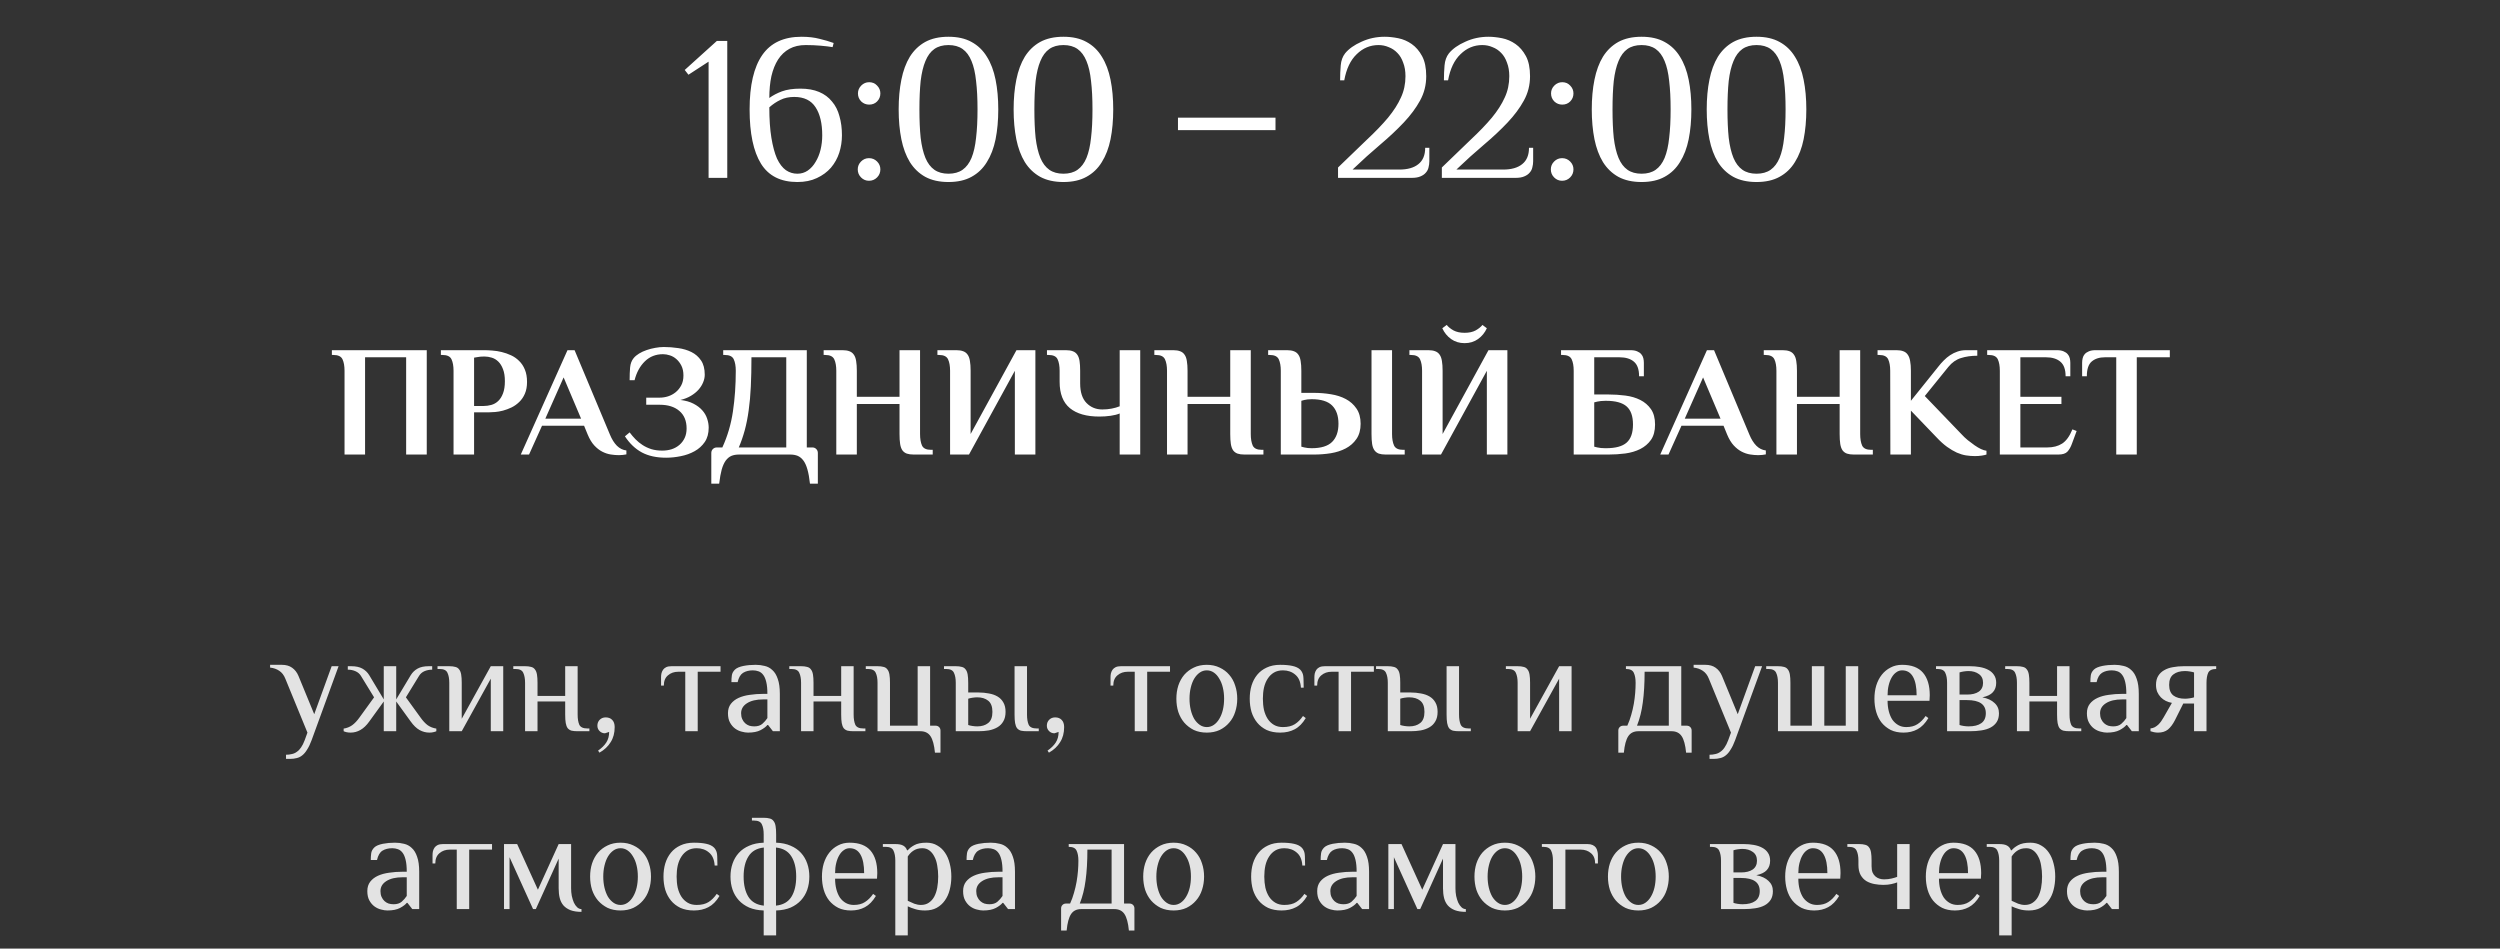
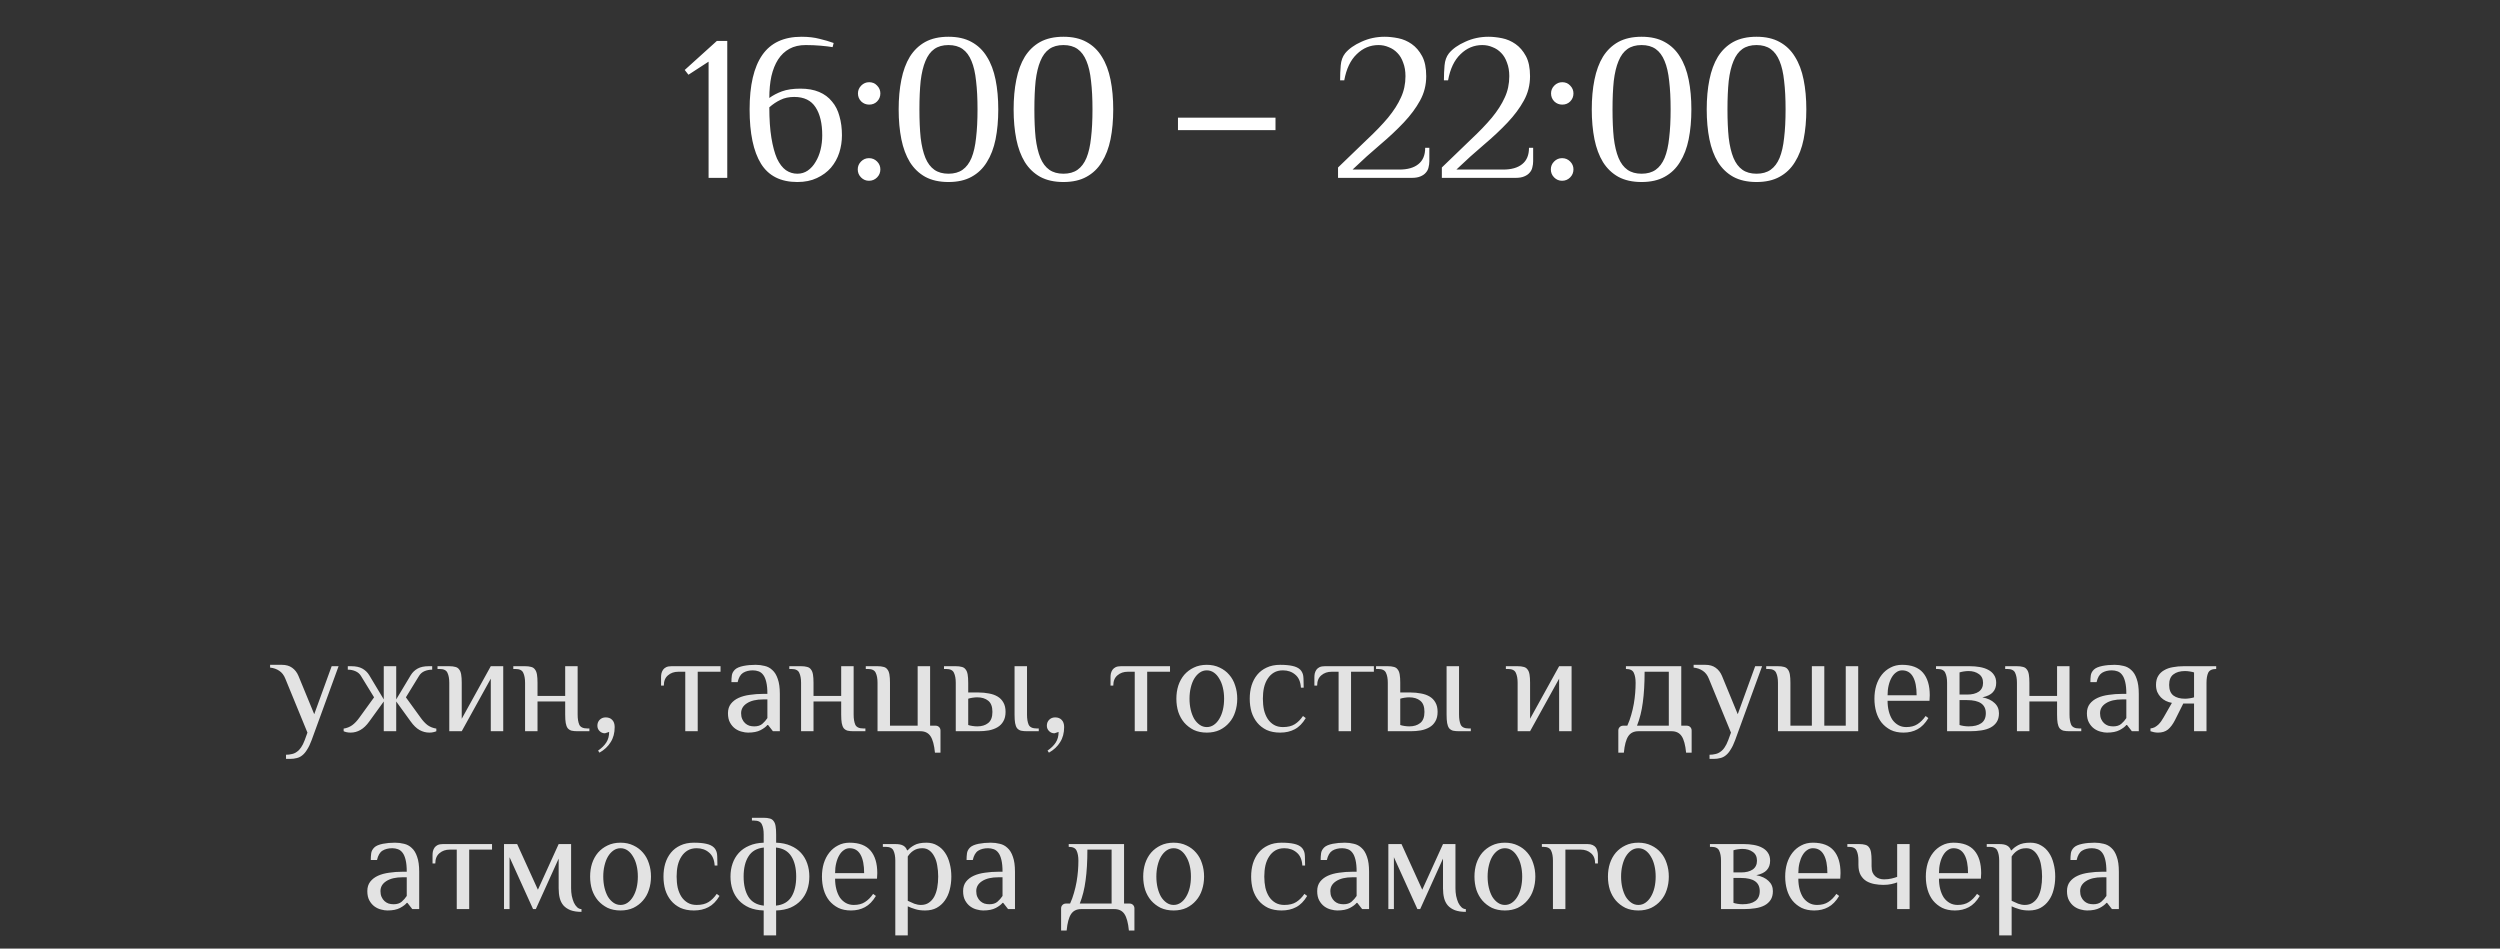
<svg xmlns="http://www.w3.org/2000/svg" width="253" height="96" viewBox="0 0 253 96" fill="none">
  <rect x="0" y="0" width="253" height="96" fill="#333333" stroke="none" />
  <path d="M73.599 18H71.709V6.24L69.672 7.563L69.294 7.08L72.549 4.14H73.599V18ZM77.855 10.86C77.855 12.064 77.925 13.093 78.065 13.947C78.205 14.801 78.394 15.501 78.632 16.047C78.884 16.579 79.185 16.971 79.535 17.223C79.885 17.461 80.27 17.58 80.69 17.58C81.082 17.58 81.432 17.475 81.74 17.265C82.062 17.041 82.328 16.747 82.538 16.383C82.762 16.019 82.93 15.606 83.042 15.144C83.154 14.682 83.21 14.199 83.21 13.695C83.21 12.491 82.986 11.546 82.538 10.86C82.09 10.16 81.369 9.81 80.375 9.81C79.843 9.81 79.381 9.908 78.989 10.104C78.597 10.286 78.219 10.538 77.855 10.86ZM75.86 11.07C75.86 8.634 76.287 6.8 77.141 5.568C77.995 4.336 79.318 3.72 81.11 3.72C81.796 3.72 82.405 3.79 82.937 3.93C83.469 4.056 83.945 4.196 84.365 4.35L84.26 4.77C83.938 4.714 83.532 4.665 83.042 4.623C82.566 4.581 82.062 4.56 81.53 4.56C80.9 4.56 80.354 4.686 79.892 4.938C79.43 5.19 79.045 5.554 78.737 6.03C78.443 6.492 78.219 7.052 78.065 7.71C77.925 8.368 77.855 9.103 77.855 9.915C78.219 9.649 78.646 9.425 79.136 9.243C79.64 9.061 80.263 8.97 81.005 8.97C81.733 8.97 82.363 9.082 82.895 9.306C83.427 9.53 83.861 9.852 84.197 10.272C84.547 10.678 84.799 11.175 84.953 11.763C85.121 12.337 85.205 12.981 85.205 13.695C85.205 14.297 85.114 14.885 84.932 15.459C84.75 16.019 84.47 16.523 84.092 16.971C83.714 17.405 83.238 17.755 82.664 18.021C82.104 18.287 81.446 18.42 80.69 18.42C79.01 18.42 77.785 17.804 77.015 16.572C76.245 15.326 75.86 13.492 75.86 11.07ZM87.959 8.319C88.281 8.319 88.547 8.431 88.757 8.655C88.981 8.879 89.093 9.145 89.093 9.453C89.093 9.775 88.981 10.048 88.757 10.272C88.547 10.482 88.281 10.587 87.959 10.587C87.651 10.587 87.385 10.482 87.161 10.272C86.937 10.048 86.825 9.775 86.825 9.453C86.825 9.145 86.937 8.879 87.161 8.655C87.385 8.431 87.651 8.319 87.959 8.319ZM87.938 16.005C88.26 16.005 88.533 16.117 88.757 16.341C88.981 16.565 89.093 16.831 89.093 17.139C89.093 17.461 88.981 17.734 88.757 17.958C88.533 18.182 88.26 18.294 87.938 18.294C87.63 18.294 87.364 18.182 87.14 17.958C86.916 17.734 86.804 17.461 86.804 17.139C86.804 16.831 86.916 16.565 87.14 16.341C87.364 16.117 87.63 16.005 87.938 16.005ZM95.985 4.56C95.411 4.56 94.935 4.693 94.557 4.959C94.179 5.225 93.878 5.631 93.654 6.177C93.43 6.709 93.269 7.381 93.171 8.193C93.087 9.005 93.045 9.964 93.045 11.07C93.045 12.176 93.087 13.135 93.171 13.947C93.269 14.759 93.43 15.438 93.654 15.984C93.878 16.516 94.179 16.915 94.557 17.181C94.935 17.447 95.411 17.58 95.985 17.58C96.559 17.58 97.035 17.447 97.413 17.181C97.791 16.915 98.092 16.516 98.316 15.984C98.54 15.438 98.694 14.759 98.778 13.947C98.876 13.135 98.925 12.176 98.925 11.07C98.925 9.964 98.876 9.005 98.778 8.193C98.694 7.381 98.54 6.709 98.316 6.177C98.092 5.631 97.791 5.225 97.413 4.959C97.035 4.693 96.559 4.56 95.985 4.56ZM95.985 3.72C96.909 3.72 97.686 3.895 98.316 4.245C98.96 4.595 99.478 5.092 99.87 5.736C100.276 6.38 100.57 7.157 100.752 8.067C100.934 8.963 101.025 9.964 101.025 11.07C101.025 12.176 100.934 13.184 100.752 14.094C100.57 14.99 100.276 15.76 99.87 16.404C99.478 17.048 98.96 17.545 98.316 17.895C97.686 18.245 96.909 18.42 95.985 18.42C95.061 18.42 94.277 18.245 93.633 17.895C93.003 17.545 92.485 17.048 92.079 16.404C91.687 15.76 91.4 14.99 91.218 14.094C91.036 13.184 90.945 12.176 90.945 11.07C90.945 9.964 91.036 8.963 91.218 8.067C91.4 7.157 91.687 6.38 92.079 5.736C92.485 5.092 93.003 4.595 93.633 4.245C94.277 3.895 95.061 3.72 95.985 3.72ZM107.619 4.56C107.045 4.56 106.569 4.693 106.191 4.959C105.813 5.225 105.512 5.631 105.288 6.177C105.064 6.709 104.903 7.381 104.805 8.193C104.721 9.005 104.679 9.964 104.679 11.07C104.679 12.176 104.721 13.135 104.805 13.947C104.903 14.759 105.064 15.438 105.288 15.984C105.512 16.516 105.813 16.915 106.191 17.181C106.569 17.447 107.045 17.58 107.619 17.58C108.193 17.58 108.669 17.447 109.047 17.181C109.425 16.915 109.726 16.516 109.95 15.984C110.174 15.438 110.328 14.759 110.412 13.947C110.51 13.135 110.559 12.176 110.559 11.07C110.559 9.964 110.51 9.005 110.412 8.193C110.328 7.381 110.174 6.709 109.95 6.177C109.726 5.631 109.425 5.225 109.047 4.959C108.669 4.693 108.193 4.56 107.619 4.56ZM107.619 3.72C108.543 3.72 109.32 3.895 109.95 4.245C110.594 4.595 111.112 5.092 111.504 5.736C111.91 6.38 112.204 7.157 112.386 8.067C112.568 8.963 112.659 9.964 112.659 11.07C112.659 12.176 112.568 13.184 112.386 14.094C112.204 14.99 111.91 15.76 111.504 16.404C111.112 17.048 110.594 17.545 109.95 17.895C109.32 18.245 108.543 18.42 107.619 18.42C106.695 18.42 105.911 18.245 105.267 17.895C104.637 17.545 104.119 17.048 103.713 16.404C103.321 15.76 103.034 14.99 102.852 14.094C102.67 13.184 102.579 12.176 102.579 11.07C102.579 9.964 102.67 8.963 102.852 8.067C103.034 7.157 103.321 6.38 103.713 5.736C104.119 5.092 104.637 4.595 105.267 4.245C105.911 3.895 106.695 3.72 107.619 3.72ZM129.081 13.17H119.211V11.91H129.081V13.17ZM141.604 17.16C142.444 17.16 143.088 16.978 143.536 16.614C143.998 16.25 144.229 15.697 144.229 14.955H144.649V16.32C144.649 16.53 144.621 16.74 144.565 16.95C144.523 17.146 144.432 17.321 144.292 17.475C144.166 17.629 143.984 17.755 143.746 17.853C143.522 17.951 143.228 18 142.864 18H135.409V16.95C136.515 15.872 137.488 14.934 138.328 14.136C139.182 13.338 139.896 12.596 140.47 11.91C141.044 11.21 141.478 10.531 141.772 9.873C142.08 9.215 142.234 8.494 142.234 7.71C142.234 7.192 142.157 6.737 142.003 6.345C141.863 5.939 141.667 5.61 141.415 5.358C141.163 5.092 140.869 4.896 140.533 4.77C140.211 4.63 139.868 4.56 139.504 4.56C138.664 4.56 137.929 4.868 137.299 5.484C136.669 6.086 136.249 6.968 136.039 8.13H135.619C135.619 7.598 135.64 7.094 135.682 6.618C135.724 6.128 135.871 5.722 136.123 5.4C136.501 4.938 137.054 4.546 137.782 4.224C138.51 3.888 139.294 3.72 140.134 3.72C140.554 3.72 141.009 3.769 141.499 3.867C141.989 3.965 142.444 4.161 142.864 4.455C143.284 4.749 143.634 5.155 143.914 5.673C144.194 6.191 144.334 6.87 144.334 7.71C144.334 8.606 144.124 9.432 143.704 10.188C143.298 10.93 142.752 11.665 142.066 12.393C141.38 13.121 140.582 13.87 139.672 14.64C138.776 15.396 137.845 16.236 136.879 17.16H141.604ZM152.11 17.16C152.95 17.16 153.594 16.978 154.042 16.614C154.504 16.25 154.735 15.697 154.735 14.955H155.155V16.32C155.155 16.53 155.127 16.74 155.071 16.95C155.029 17.146 154.938 17.321 154.798 17.475C154.672 17.629 154.49 17.755 154.252 17.853C154.028 17.951 153.734 18 153.37 18H145.915V16.95C147.021 15.872 147.994 14.934 148.834 14.136C149.688 13.338 150.402 12.596 150.976 11.91C151.55 11.21 151.984 10.531 152.278 9.873C152.586 9.215 152.74 8.494 152.74 7.71C152.74 7.192 152.663 6.737 152.509 6.345C152.369 5.939 152.173 5.61 151.921 5.358C151.669 5.092 151.375 4.896 151.039 4.77C150.717 4.63 150.374 4.56 150.01 4.56C149.17 4.56 148.435 4.868 147.805 5.484C147.175 6.086 146.755 6.968 146.545 8.13H146.125C146.125 7.598 146.146 7.094 146.188 6.618C146.23 6.128 146.377 5.722 146.629 5.4C147.007 4.938 147.56 4.546 148.288 4.224C149.016 3.888 149.8 3.72 150.64 3.72C151.06 3.72 151.515 3.769 152.005 3.867C152.495 3.965 152.95 4.161 153.37 4.455C153.79 4.749 154.14 5.155 154.42 5.673C154.7 6.191 154.84 6.87 154.84 7.71C154.84 8.606 154.63 9.432 154.21 10.188C153.804 10.93 153.258 11.665 152.572 12.393C151.886 13.121 151.088 13.87 150.178 14.64C149.282 15.396 148.351 16.236 147.385 17.16H152.11ZM158.1 8.319C158.422 8.319 158.688 8.431 158.898 8.655C159.122 8.879 159.234 9.145 159.234 9.453C159.234 9.775 159.122 10.048 158.898 10.272C158.688 10.482 158.422 10.587 158.1 10.587C157.792 10.587 157.526 10.482 157.302 10.272C157.078 10.048 156.966 9.775 156.966 9.453C156.966 9.145 157.078 8.879 157.302 8.655C157.526 8.431 157.792 8.319 158.1 8.319ZM158.079 16.005C158.401 16.005 158.674 16.117 158.898 16.341C159.122 16.565 159.234 16.831 159.234 17.139C159.234 17.461 159.122 17.734 158.898 17.958C158.674 18.182 158.401 18.294 158.079 18.294C157.771 18.294 157.505 18.182 157.281 17.958C157.057 17.734 156.945 17.461 156.945 17.139C156.945 16.831 157.057 16.565 157.281 16.341C157.505 16.117 157.771 16.005 158.079 16.005ZM166.127 4.56C165.553 4.56 165.077 4.693 164.699 4.959C164.321 5.225 164.02 5.631 163.796 6.177C163.572 6.709 163.411 7.381 163.313 8.193C163.229 9.005 163.187 9.964 163.187 11.07C163.187 12.176 163.229 13.135 163.313 13.947C163.411 14.759 163.572 15.438 163.796 15.984C164.02 16.516 164.321 16.915 164.699 17.181C165.077 17.447 165.553 17.58 166.127 17.58C166.701 17.58 167.177 17.447 167.555 17.181C167.933 16.915 168.234 16.516 168.458 15.984C168.682 15.438 168.836 14.759 168.92 13.947C169.018 13.135 169.067 12.176 169.067 11.07C169.067 9.964 169.018 9.005 168.92 8.193C168.836 7.381 168.682 6.709 168.458 6.177C168.234 5.631 167.933 5.225 167.555 4.959C167.177 4.693 166.701 4.56 166.127 4.56ZM166.127 3.72C167.051 3.72 167.828 3.895 168.458 4.245C169.102 4.595 169.62 5.092 170.012 5.736C170.418 6.38 170.712 7.157 170.894 8.067C171.076 8.963 171.167 9.964 171.167 11.07C171.167 12.176 171.076 13.184 170.894 14.094C170.712 14.99 170.418 15.76 170.012 16.404C169.62 17.048 169.102 17.545 168.458 17.895C167.828 18.245 167.051 18.42 166.127 18.42C165.203 18.42 164.419 18.245 163.775 17.895C163.145 17.545 162.627 17.048 162.221 16.404C161.829 15.76 161.542 14.99 161.36 14.094C161.178 13.184 161.087 12.176 161.087 11.07C161.087 9.964 161.178 8.963 161.36 8.067C161.542 7.157 161.829 6.38 162.221 5.736C162.627 5.092 163.145 4.595 163.775 4.245C164.419 3.895 165.203 3.72 166.127 3.72ZM177.76 4.56C177.186 4.56 176.71 4.693 176.332 4.959C175.954 5.225 175.653 5.631 175.429 6.177C175.205 6.709 175.044 7.381 174.946 8.193C174.862 9.005 174.82 9.964 174.82 11.07C174.82 12.176 174.862 13.135 174.946 13.947C175.044 14.759 175.205 15.438 175.429 15.984C175.653 16.516 175.954 16.915 176.332 17.181C176.71 17.447 177.186 17.58 177.76 17.58C178.334 17.58 178.81 17.447 179.188 17.181C179.566 16.915 179.867 16.516 180.091 15.984C180.315 15.438 180.469 14.759 180.553 13.947C180.651 13.135 180.7 12.176 180.7 11.07C180.7 9.964 180.651 9.005 180.553 8.193C180.469 7.381 180.315 6.709 180.091 6.177C179.867 5.631 179.566 5.225 179.188 4.959C178.81 4.693 178.334 4.56 177.76 4.56ZM177.76 3.72C178.684 3.72 179.461 3.895 180.091 4.245C180.735 4.595 181.253 5.092 181.645 5.736C182.051 6.38 182.345 7.157 182.527 8.067C182.709 8.963 182.8 9.964 182.8 11.07C182.8 12.176 182.709 13.184 182.527 14.094C182.345 14.99 182.051 15.76 181.645 16.404C181.253 17.048 180.735 17.545 180.091 17.895C179.461 18.245 178.684 18.42 177.76 18.42C176.836 18.42 176.052 18.245 175.408 17.895C174.778 17.545 174.26 17.048 173.854 16.404C173.462 15.76 173.175 14.99 172.993 14.094C172.811 13.184 172.72 12.176 172.72 11.07C172.72 9.964 172.811 8.963 172.993 8.067C173.175 7.157 173.462 6.38 173.854 5.736C174.26 5.092 174.778 4.595 175.408 4.245C176.052 3.895 176.836 3.72 177.76 3.72Z" fill="white" />
-   <path d="M33.586 35.922V35.438H43.188V46H41.102V36.156H36.945V46H34.867V37.523C34.867 37.044 34.8 36.659 34.664 36.367C34.529 36.07 34.221 35.922 33.742 35.922H33.586ZM44.617 35.922V35.438H49.016C49.25 35.438 49.521 35.45 49.828 35.477C50.141 35.497 50.456 35.547 50.773 35.625C51.096 35.703 51.409 35.812 51.711 35.953C52.013 36.089 52.286 36.279 52.531 36.523C52.781 36.763 52.977 37.057 53.117 37.406C53.263 37.75 53.336 38.167 53.336 38.656C53.336 39.115 53.263 39.51 53.117 39.844C52.977 40.172 52.786 40.45 52.547 40.68C52.312 40.909 52.052 41.094 51.766 41.234C51.479 41.37 51.193 41.477 50.906 41.555C50.625 41.628 50.359 41.675 50.109 41.695C49.859 41.716 49.654 41.727 49.492 41.727H47.977V46H45.898V37.523C45.898 37.044 45.831 36.659 45.695 36.367C45.56 36.07 45.253 35.922 44.773 35.922H44.617ZM47.977 41.086H48.938C49.203 41.086 49.466 41.05 49.727 40.977C49.987 40.904 50.219 40.771 50.422 40.578C50.625 40.385 50.786 40.128 50.906 39.805C51.031 39.477 51.094 39.068 51.094 38.578C51.094 38.089 51.031 37.685 50.906 37.367C50.786 37.044 50.628 36.786 50.43 36.594C50.232 36.401 50.01 36.268 49.766 36.195C49.521 36.117 49.271 36.078 49.016 36.078C48.885 36.078 48.755 36.083 48.625 36.094C48.5 36.104 48.391 36.12 48.297 36.141C48.177 36.161 48.07 36.18 47.977 36.195V41.086ZM52.703 46L57.43 35.438H58.148L61.727 43.984C61.919 44.453 62.154 44.828 62.43 45.109C62.711 45.385 63.031 45.544 63.391 45.586V45.984C63.307 46.005 63.188 46.023 63.031 46.039C62.88 46.055 62.745 46.062 62.625 46.062C62.37 46.062 62.094 46.039 61.797 45.992C61.505 45.945 61.219 45.849 60.938 45.703C60.656 45.557 60.391 45.349 60.141 45.078C59.891 44.807 59.669 44.443 59.477 43.984L59.109 43.086H54.852L53.539 46H52.703ZM55.188 42.367H58.805L57.039 38.195L55.188 42.367ZM63.242 44.156L63.719 43.758C63.901 44.003 64.099 44.234 64.312 44.453C64.526 44.672 64.766 44.867 65.031 45.039C65.297 45.211 65.591 45.349 65.914 45.453C66.242 45.552 66.609 45.602 67.016 45.602C67.359 45.602 67.68 45.555 67.977 45.461C68.273 45.362 68.534 45.216 68.758 45.023C68.982 44.831 69.159 44.596 69.289 44.32C69.419 44.044 69.484 43.724 69.484 43.359C69.484 42.594 69.24 42.003 68.75 41.586C68.266 41.169 67.602 40.961 66.758 40.961H65.398V40.242H66.758C67.044 40.242 67.328 40.198 67.609 40.109C67.896 40.016 68.154 39.875 68.383 39.688C68.612 39.5 68.799 39.268 68.945 38.992C69.091 38.716 69.164 38.385 69.164 38C69.164 37.615 69.096 37.286 68.961 37.016C68.826 36.745 68.656 36.521 68.453 36.344C68.255 36.167 68.034 36.039 67.789 35.961C67.549 35.883 67.318 35.844 67.094 35.844C66.37 35.844 65.76 36.083 65.266 36.562C64.771 37.042 64.422 37.68 64.219 38.477H63.719C63.719 37.997 63.734 37.568 63.766 37.188C63.802 36.802 63.922 36.487 64.125 36.242C64.266 36.07 64.448 35.917 64.672 35.781C64.901 35.641 65.154 35.523 65.43 35.43C65.711 35.331 66.003 35.255 66.305 35.203C66.607 35.146 66.898 35.117 67.18 35.117C67.659 35.117 68.143 35.154 68.633 35.227C69.122 35.294 69.568 35.427 69.969 35.625C70.37 35.823 70.695 36.107 70.945 36.477C71.195 36.841 71.32 37.323 71.32 37.922C71.32 38.177 71.266 38.435 71.156 38.695C71.052 38.956 70.896 39.203 70.688 39.438C70.479 39.672 70.221 39.88 69.914 40.062C69.607 40.245 69.255 40.383 68.859 40.477C69.38 40.539 69.82 40.664 70.18 40.852C70.544 41.039 70.841 41.263 71.07 41.523C71.299 41.779 71.463 42.06 71.562 42.367C71.667 42.675 71.719 42.979 71.719 43.281C71.719 43.859 71.586 44.344 71.32 44.734C71.055 45.12 70.711 45.43 70.289 45.664C69.867 45.898 69.404 46.065 68.898 46.164C68.393 46.268 67.898 46.32 67.414 46.32C66.445 46.32 65.628 46.143 64.961 45.789C64.294 45.43 63.721 44.885 63.242 44.156ZM71.984 45.844C71.984 45.682 72.037 45.55 72.141 45.445C72.25 45.336 72.385 45.281 72.547 45.281H73.102C73.622 44.151 73.979 42.938 74.172 41.641C74.365 40.344 74.461 38.971 74.461 37.523C74.461 37.044 74.393 36.659 74.258 36.367C74.128 36.07 73.823 35.922 73.344 35.922H73.188V35.438H81.648V45.281H82.211C82.372 45.281 82.505 45.336 82.609 45.445C82.713 45.55 82.766 45.682 82.766 45.844V48.945H81.969C81.906 48.367 81.82 47.888 81.711 47.508C81.607 47.133 81.471 46.833 81.305 46.609C81.138 46.385 80.945 46.227 80.727 46.133C80.508 46.044 80.255 46 79.969 46H74.781C74.495 46 74.242 46.044 74.023 46.133C73.805 46.227 73.612 46.385 73.445 46.609C73.284 46.833 73.148 47.133 73.039 47.508C72.935 47.888 72.849 48.367 72.781 48.945H71.984V45.844ZM74.766 45.281H79.57V36.156H76.047C76.047 37.245 76.026 38.229 75.984 39.109C75.943 39.99 75.87 40.797 75.766 41.531C75.667 42.26 75.534 42.932 75.367 43.547C75.201 44.156 75 44.734 74.766 45.281ZM83.352 35.922V35.438H85.266C85.542 35.438 85.773 35.474 85.961 35.547C86.148 35.615 86.297 35.729 86.406 35.891C86.521 36.047 86.599 36.26 86.641 36.531C86.688 36.797 86.711 37.128 86.711 37.523V40.156H91.031V35.438H93.109V43.922C93.109 44.401 93.174 44.789 93.305 45.086C93.44 45.378 93.747 45.523 94.227 45.523H94.391V46H92.469C92.193 46 91.961 45.969 91.773 45.906C91.586 45.839 91.435 45.727 91.32 45.57C91.211 45.409 91.135 45.195 91.094 44.93C91.052 44.664 91.031 44.328 91.031 43.922V40.883H86.711V46H84.633V37.523C84.633 37.044 84.565 36.659 84.43 36.367C84.294 36.07 83.987 35.922 83.508 35.922H83.352ZM94.867 35.922V35.438H96.781C97.057 35.438 97.289 35.474 97.477 35.547C97.664 35.615 97.812 35.729 97.922 35.891C98.037 36.047 98.115 36.26 98.156 36.531C98.203 36.797 98.227 37.128 98.227 37.523V43.922L102.867 35.438H104.781V46H102.703V37.523L98.062 46H96.148V37.523C96.148 37.044 96.081 36.659 95.945 36.367C95.81 36.07 95.503 35.922 95.023 35.922H94.867ZM105.953 35.922V35.438H107.875C108.151 35.438 108.383 35.474 108.57 35.547C108.758 35.615 108.906 35.729 109.016 35.891C109.13 36.047 109.208 36.26 109.25 36.531C109.292 36.797 109.312 37.128 109.312 37.523V38.797C109.312 39.682 109.526 40.344 109.953 40.781C110.38 41.219 110.914 41.438 111.555 41.438C111.883 41.438 112.195 41.409 112.492 41.352C112.794 41.294 113.068 41.216 113.312 41.117V35.438H115.391V46H113.312V41.844C113.068 41.948 112.76 42.026 112.391 42.078C112.026 42.13 111.646 42.156 111.25 42.156C109.958 42.156 108.966 41.872 108.273 41.305C107.581 40.732 107.234 39.844 107.234 38.641V37.523C107.234 37.044 107.167 36.659 107.031 36.367C106.901 36.07 106.594 35.922 106.109 35.922H105.953ZM116.82 35.922V35.438H118.734C119.01 35.438 119.242 35.474 119.43 35.547C119.617 35.615 119.766 35.729 119.875 35.891C119.99 36.047 120.068 36.26 120.109 36.531C120.156 36.797 120.18 37.128 120.18 37.523V40.156H124.5V35.438H126.578V43.922C126.578 44.401 126.643 44.789 126.773 45.086C126.909 45.378 127.216 45.523 127.695 45.523H127.859V46H125.938C125.661 46 125.43 45.969 125.242 45.906C125.055 45.839 124.904 45.727 124.789 45.57C124.68 45.409 124.604 45.195 124.562 44.93C124.521 44.664 124.5 44.328 124.5 43.922V40.883H120.18V46H118.102V37.523C118.102 37.044 118.034 36.659 117.898 36.367C117.763 36.07 117.456 35.922 116.977 35.922H116.82ZM128.336 35.922V35.438H130.25C130.526 35.438 130.758 35.474 130.945 35.547C131.133 35.615 131.281 35.729 131.391 35.891C131.505 36.047 131.583 36.26 131.625 36.531C131.672 36.797 131.695 37.128 131.695 37.523V39.758H132.977C133.555 39.758 134.125 39.805 134.688 39.898C135.25 39.987 135.753 40.148 136.195 40.383C136.638 40.617 136.997 40.938 137.273 41.344C137.555 41.75 137.695 42.263 137.695 42.883C137.695 43.503 137.555 44.016 137.273 44.422C136.997 44.823 136.638 45.141 136.195 45.375C135.753 45.609 135.247 45.773 134.68 45.867C134.117 45.956 133.549 46 132.977 46H129.617V37.523C129.617 37.044 129.549 36.659 129.414 36.367C129.279 36.07 128.971 35.922 128.492 35.922H128.336ZM131.695 45.203C131.779 45.234 131.88 45.26 132 45.281C132.214 45.333 132.458 45.359 132.734 45.359C133.693 45.359 134.385 45.146 134.812 44.719C135.24 44.292 135.453 43.68 135.453 42.883C135.453 42.081 135.24 41.466 134.812 41.039C134.385 40.612 133.693 40.398 132.734 40.398C132.583 40.398 132.445 40.406 132.32 40.422C132.201 40.438 132.094 40.456 132 40.477C131.88 40.508 131.779 40.536 131.695 40.562V45.203ZM138.797 43.922V35.438H140.875V43.922C140.875 44.401 140.943 44.789 141.078 45.086C141.214 45.378 141.521 45.523 142 45.523H142.156V46H140.234C139.958 46 139.727 45.969 139.539 45.906C139.357 45.839 139.208 45.727 139.094 45.57C138.979 45.409 138.901 45.195 138.859 44.93C138.818 44.664 138.797 44.328 138.797 43.922ZM142.633 35.922V35.438H144.547C144.823 35.438 145.055 35.474 145.242 35.547C145.43 35.615 145.578 35.729 145.688 35.891C145.802 36.047 145.88 36.26 145.922 36.531C145.969 36.797 145.992 37.128 145.992 37.523V43.922L150.633 35.438H152.547V46H150.469V37.523L145.828 46H143.914V37.523C143.914 37.044 143.846 36.659 143.711 36.367C143.576 36.07 143.268 35.922 142.789 35.922H142.633ZM145.961 33.219L146.406 32.883C146.568 33.086 146.797 33.271 147.094 33.438C147.396 33.599 147.771 33.68 148.219 33.68C148.667 33.68 149.039 33.599 149.336 33.438C149.633 33.271 149.862 33.086 150.023 32.883L150.469 33.219C150.266 33.667 149.969 34.031 149.578 34.312C149.193 34.589 148.74 34.727 148.219 34.727C147.698 34.727 147.242 34.589 146.852 34.312C146.461 34.031 146.164 33.667 145.961 33.219ZM157.977 35.922V35.438H165C165.276 35.438 165.503 35.477 165.68 35.555C165.857 35.628 165.995 35.724 166.094 35.844C166.198 35.958 166.268 36.094 166.305 36.25C166.341 36.401 166.359 36.557 166.359 36.719V38.078H165.875C165.875 37.385 165.701 36.893 165.352 36.602C165.008 36.305 164.516 36.156 163.875 36.156H161.336V39.922H162.773C163.352 39.922 163.922 39.958 164.484 40.031C165.052 40.104 165.557 40.253 166 40.477C166.443 40.7 166.802 41.01 167.078 41.406C167.354 41.802 167.492 42.32 167.492 42.961C167.492 43.602 167.354 44.12 167.078 44.516C166.802 44.906 166.443 45.214 166 45.438C165.557 45.661 165.052 45.812 164.484 45.891C163.922 45.964 163.352 46 162.773 46H159.258V37.523C159.258 37.044 159.19 36.659 159.055 36.367C158.919 36.07 158.612 35.922 158.133 35.922H157.977ZM161.336 45.203C161.43 45.234 161.536 45.26 161.656 45.281C161.87 45.333 162.135 45.359 162.453 45.359H162.531C163.49 45.359 164.182 45.172 164.609 44.797C165.042 44.417 165.258 43.805 165.258 42.961C165.258 42.117 165.044 41.508 164.617 41.133C164.19 40.753 163.495 40.562 162.531 40.562H162.453C162.292 40.562 162.141 40.57 162 40.586C161.865 40.602 161.75 40.62 161.656 40.641C161.536 40.672 161.43 40.698 161.336 40.719V45.203ZM168.016 46L172.742 35.438H173.461L177.039 43.984C177.232 44.453 177.466 44.828 177.742 45.109C178.023 45.385 178.344 45.544 178.703 45.586V45.984C178.62 46.005 178.5 46.023 178.344 46.039C178.193 46.055 178.057 46.062 177.938 46.062C177.682 46.062 177.406 46.039 177.109 45.992C176.818 45.945 176.531 45.849 176.25 45.703C175.969 45.557 175.703 45.349 175.453 45.078C175.203 44.807 174.982 44.443 174.789 43.984L174.422 43.086H170.164L168.852 46H168.016ZM170.5 42.367H174.117L172.352 38.195L170.5 42.367ZM178.492 35.922V35.438H180.406C180.682 35.438 180.914 35.474 181.102 35.547C181.289 35.615 181.438 35.729 181.547 35.891C181.661 36.047 181.74 36.26 181.781 36.531C181.828 36.797 181.852 37.128 181.852 37.523V40.156H186.172V35.438H188.25V43.922C188.25 44.401 188.315 44.789 188.445 45.086C188.581 45.378 188.888 45.523 189.367 45.523H189.531V46H187.609C187.333 46 187.102 45.969 186.914 45.906C186.727 45.839 186.576 45.727 186.461 45.57C186.352 45.409 186.276 45.195 186.234 44.93C186.193 44.664 186.172 44.328 186.172 43.922V40.883H181.852V46H179.773V37.523C179.773 37.044 179.706 36.659 179.57 36.367C179.435 36.07 179.128 35.922 178.648 35.922H178.492ZM190.008 35.922V35.438H191.922C192.198 35.438 192.43 35.474 192.617 35.547C192.805 35.615 192.953 35.729 193.062 35.891C193.177 36.047 193.258 36.26 193.305 36.531C193.357 36.797 193.383 37.128 193.383 37.523V40.562L196.148 37.117C196.32 36.893 196.505 36.682 196.703 36.484C196.901 36.281 197.117 36.102 197.352 35.945C197.586 35.789 197.836 35.667 198.102 35.578C198.367 35.484 198.661 35.438 198.984 35.438H200.102V36C199.492 36 198.943 36.078 198.453 36.234C197.964 36.385 197.536 36.685 197.172 37.133L194.789 40.078L198.484 43.922C198.688 44.146 198.906 44.354 199.141 44.547C199.375 44.734 199.604 44.906 199.828 45.062C200.052 45.219 200.268 45.346 200.477 45.445C200.685 45.539 200.87 45.596 201.031 45.617V46C200.911 46.042 200.747 46.078 200.539 46.109C200.331 46.141 200.104 46.156 199.859 46.156C199.562 46.156 199.263 46.133 198.961 46.086C198.664 46.039 198.354 45.945 198.031 45.805C197.714 45.659 197.383 45.464 197.039 45.219C196.701 44.974 196.341 44.648 195.961 44.242L193.383 41.555V46H191.305L191.289 37.523C191.289 37.044 191.221 36.659 191.086 36.367C190.951 36.07 190.643 35.922 190.164 35.922H190.008ZM201.102 35.922V35.438H208.156C208.432 35.438 208.659 35.477 208.836 35.555C209.013 35.628 209.151 35.724 209.25 35.844C209.354 35.958 209.424 36.094 209.461 36.25C209.497 36.401 209.516 36.557 209.516 36.719V38.078H209.039C209.039 37.396 208.865 36.906 208.516 36.609C208.167 36.307 207.674 36.156 207.039 36.156H204.461V40.156H208.617V40.883H204.461V45.281H207.195C207.784 45.281 208.281 45.151 208.688 44.891C209.099 44.625 209.445 44.146 209.727 43.453L210.156 43.617L209.688 44.883C209.568 45.227 209.414 45.5 209.227 45.703C209.044 45.901 208.734 46 208.297 46H202.383V37.523C202.383 37.044 202.315 36.659 202.18 36.367C202.044 36.07 201.737 35.922 201.258 35.922H201.102ZM210.711 38.078V36.719C210.711 36.557 210.729 36.401 210.766 36.25C210.802 36.094 210.87 35.958 210.969 35.844C211.073 35.724 211.214 35.628 211.391 35.555C211.568 35.477 211.794 35.438 212.07 35.438H219.586V36.156H216.242V46H214.164V36.156H213.031C212.464 36.156 212.013 36.3 211.68 36.586C211.352 36.867 211.188 37.365 211.188 38.078H210.711Z" fill="white" />
  <path d="M31.114 74.14L28.874 68.68C28.734 68.325 28.528 68.059 28.258 67.882C27.996 67.705 27.688 67.597 27.334 67.56V67.28H28.524C28.944 67.28 29.289 67.378 29.56 67.574C29.84 67.77 30.054 68.045 30.204 68.4L31.8 72.278L33.564 67.42H34.264L31.534 74.91C31.394 75.293 31.244 75.605 31.086 75.848C30.936 76.1 30.773 76.296 30.596 76.436C30.428 76.576 30.241 76.669 30.036 76.716C29.83 76.772 29.606 76.8 29.364 76.8H28.944V76.38C29.149 76.38 29.345 76.357 29.532 76.31C29.718 76.273 29.886 76.198 30.036 76.086C30.194 75.983 30.339 75.834 30.47 75.638C30.6 75.451 30.722 75.209 30.834 74.91L31.114 74.14ZM38.837 67.42H40.097V70.78L41.567 68.33C41.744 68.041 41.978 67.817 42.267 67.658C42.556 67.499 42.93 67.42 43.387 67.42H43.737V67.77C43.457 67.77 43.196 67.821 42.953 67.924C42.72 68.027 42.538 68.185 42.407 68.4L41.077 70.57L42.547 72.6C42.79 72.945 43.037 73.211 43.289 73.398C43.55 73.575 43.84 73.687 44.157 73.734V74C44.082 74.037 43.98 74.07 43.849 74.098C43.728 74.126 43.597 74.14 43.457 74.14C43.102 74.14 42.766 74.051 42.449 73.874C42.141 73.697 41.847 73.412 41.567 73.02L40.097 70.99V74H38.837V70.99L37.367 73.02C37.087 73.412 36.788 73.697 36.471 73.874C36.163 74.051 35.832 74.14 35.477 74.14C35.337 74.14 35.202 74.126 35.071 74.098C34.95 74.07 34.852 74.037 34.777 74V73.734C35.094 73.687 35.379 73.575 35.631 73.398C35.892 73.211 36.144 72.945 36.387 72.6L37.857 70.57L36.527 68.4C36.396 68.185 36.21 68.027 35.967 67.924C35.734 67.821 35.477 67.77 35.197 67.77V67.42H35.547C36.004 67.42 36.378 67.499 36.667 67.658C36.956 67.817 37.19 68.041 37.367 68.33L38.837 70.78V67.42ZM49.667 68.68L46.727 74H45.467V69.1C45.467 68.68 45.406 68.344 45.285 68.092C45.173 67.831 44.907 67.7 44.487 67.7H44.277V67.42H45.467C45.709 67.42 45.91 67.443 46.069 67.49C46.237 67.527 46.367 67.611 46.461 67.742C46.563 67.863 46.633 68.036 46.671 68.26C46.708 68.475 46.727 68.755 46.727 69.1V72.74L49.667 67.42H50.927V74H49.667V68.68ZM57.197 70.99H54.397V74H53.137V69.1C53.137 68.68 53.076 68.344 52.955 68.092C52.843 67.831 52.577 67.7 52.157 67.7H51.947V67.42H53.137C53.379 67.42 53.58 67.443 53.739 67.49C53.907 67.527 54.037 67.611 54.131 67.742C54.233 67.863 54.303 68.036 54.341 68.26C54.378 68.475 54.397 68.755 54.397 69.1V70.43H57.197V67.42H58.457V72.32C58.457 72.74 58.513 73.081 58.625 73.342C58.746 73.594 59.017 73.72 59.437 73.72H59.647V74H58.457C58.214 74 58.009 73.981 57.841 73.944C57.682 73.897 57.551 73.813 57.449 73.692C57.355 73.561 57.29 73.389 57.253 73.174C57.215 72.959 57.197 72.675 57.197 72.32V70.99ZM60.525 75.96C60.88 75.717 61.155 75.447 61.351 75.148C61.547 74.849 61.645 74.49 61.645 74.07L61.225 74.21C61.01 74.21 60.828 74.135 60.679 73.986C60.53 73.837 60.455 73.655 60.455 73.44C60.455 73.197 60.534 72.997 60.693 72.838C60.852 72.679 61.052 72.6 61.295 72.6C61.575 72.6 61.794 72.684 61.953 72.852C62.121 73.02 62.205 73.263 62.205 73.58C62.205 74.177 62.07 74.686 61.799 75.106C61.538 75.535 61.16 75.89 60.665 76.17L60.525 75.96ZM68.649 67.98C68.229 67.98 67.879 68.101 67.599 68.344C67.319 68.577 67.179 68.923 67.179 69.38H66.899V68.54C66.899 68.4 66.913 68.265 66.941 68.134C66.978 67.994 67.034 67.873 67.109 67.77C67.184 67.667 67.287 67.583 67.417 67.518C67.557 67.453 67.734 67.42 67.949 67.42H72.919V67.98H70.609V74H69.349V67.98H68.649ZM77.66 70.78H77.24C76.54 70.78 75.989 70.911 75.588 71.172C75.196 71.424 75 71.76 75 72.18C75 72.404 75.037 72.6 75.112 72.768C75.187 72.936 75.285 73.076 75.406 73.188C75.527 73.3 75.667 73.384 75.826 73.44C75.985 73.487 76.153 73.51 76.33 73.51C76.675 73.51 76.946 73.426 77.142 73.258C77.347 73.081 77.52 72.885 77.66 72.67V70.78ZM78.22 74L77.73 73.37H77.66C77.52 73.547 77.291 73.72 76.974 73.888C76.657 74.056 76.232 74.14 75.7 74.14C75.504 74.14 75.289 74.107 75.056 74.042C74.823 73.986 74.603 73.883 74.398 73.734C74.193 73.585 74.02 73.384 73.88 73.132C73.74 72.88 73.67 72.563 73.67 72.18C73.67 71.797 73.768 71.48 73.964 71.228C74.16 70.976 74.421 70.775 74.748 70.626C75.075 70.477 75.453 70.374 75.882 70.318C76.311 70.253 76.764 70.22 77.24 70.22H77.66C77.66 69.735 77.623 69.338 77.548 69.03C77.473 68.713 77.371 68.47 77.24 68.302C77.109 68.125 76.951 68.003 76.764 67.938C76.587 67.873 76.395 67.84 76.19 67.84C75.798 67.84 75.467 67.924 75.196 68.092C74.935 68.26 74.753 68.573 74.65 69.03H74.02C74.02 68.787 74.034 68.563 74.062 68.358C74.09 68.143 74.193 67.947 74.37 67.77C74.454 67.686 74.571 67.611 74.72 67.546C74.879 67.481 75.051 67.429 75.238 67.392C75.425 67.355 75.621 67.327 75.826 67.308C76.041 67.289 76.255 67.28 76.47 67.28C76.787 67.28 77.091 67.317 77.38 67.392C77.679 67.457 77.94 67.597 78.164 67.812C78.397 68.017 78.579 68.316 78.71 68.708C78.85 69.091 78.92 69.595 78.92 70.22V74H78.22ZM85.128 70.99H82.328V74H81.068V69.1C81.068 68.68 81.008 68.344 80.886 68.092C80.774 67.831 80.508 67.7 80.088 67.7H79.878V67.42H81.068C81.311 67.42 81.512 67.443 81.67 67.49C81.838 67.527 81.969 67.611 82.062 67.742C82.165 67.863 82.235 68.036 82.272 68.26C82.31 68.475 82.328 68.755 82.328 69.1V70.43H85.128V67.42H86.388V72.32C86.388 72.74 86.444 73.081 86.556 73.342C86.678 73.594 86.948 73.72 87.368 73.72H87.578V74H86.388C86.146 74 85.94 73.981 85.772 73.944C85.614 73.897 85.483 73.813 85.38 73.692C85.287 73.561 85.222 73.389 85.184 73.174C85.147 72.959 85.128 72.675 85.128 72.32V70.99ZM88.806 74V69.1C88.806 68.68 88.746 68.344 88.624 68.092C88.513 67.831 88.246 67.7 87.826 67.7H87.617V67.42H88.806C89.049 67.42 89.25 67.443 89.409 67.49C89.576 67.527 89.707 67.611 89.8 67.742C89.903 67.863 89.973 68.036 90.01 68.26C90.048 68.475 90.067 68.755 90.067 69.1V73.44H92.867V67.42H94.126V73.44H94.686C94.826 73.44 94.943 73.487 95.037 73.58C95.13 73.673 95.177 73.79 95.177 73.93V76.17H94.617C94.542 75.395 94.392 74.84 94.168 74.504C93.945 74.168 93.604 74 93.147 74H88.806ZM97.983 73.37C98.085 73.407 98.225 73.44 98.403 73.468C98.589 73.496 98.753 73.51 98.893 73.51C99.35 73.51 99.719 73.398 99.999 73.174C100.288 72.95 100.433 72.572 100.433 72.04C100.433 71.508 100.288 71.13 99.999 70.906C99.719 70.682 99.35 70.57 98.893 70.57C98.753 70.57 98.589 70.584 98.403 70.612C98.225 70.64 98.085 70.673 97.983 70.71V73.37ZM97.983 70.08H99.033C99.397 70.08 99.742 70.113 100.069 70.178C100.405 70.234 100.699 70.337 100.951 70.486C101.203 70.635 101.399 70.836 101.539 71.088C101.688 71.34 101.763 71.657 101.763 72.04C101.763 72.423 101.688 72.74 101.539 72.992C101.399 73.244 101.203 73.445 100.951 73.594C100.699 73.743 100.405 73.851 100.069 73.916C99.742 73.972 99.397 74 99.033 74H96.723V69.1C96.723 68.68 96.662 68.344 96.541 68.092C96.429 67.831 96.163 67.7 95.743 67.7H95.533V67.42H96.723C96.965 67.42 97.166 67.443 97.325 67.49C97.493 67.527 97.623 67.611 97.717 67.742C97.819 67.863 97.889 68.036 97.927 68.26C97.964 68.475 97.983 68.755 97.983 69.1V70.08ZM102.673 67.42H103.933V72.32C103.933 72.74 103.989 73.081 104.101 73.342C104.222 73.594 104.493 73.72 104.913 73.72H105.123V74H103.933C103.69 74 103.485 73.981 103.317 73.944C103.158 73.897 103.027 73.813 102.925 73.692C102.831 73.561 102.766 73.389 102.729 73.174C102.691 72.959 102.673 72.675 102.673 72.32V67.42ZM106.011 75.96C106.366 75.717 106.641 75.447 106.837 75.148C107.033 74.849 107.131 74.49 107.131 74.07L106.711 74.21C106.497 74.21 106.315 74.135 106.165 73.986C106.016 73.837 105.941 73.655 105.941 73.44C105.941 73.197 106.021 72.997 106.179 72.838C106.338 72.679 106.539 72.6 106.781 72.6C107.061 72.6 107.281 72.684 107.439 72.852C107.607 73.02 107.691 73.263 107.691 73.58C107.691 74.177 107.556 74.686 107.285 75.106C107.024 75.535 106.646 75.89 106.151 76.17L106.011 75.96ZM114.135 67.98C113.715 67.98 113.365 68.101 113.085 68.344C112.805 68.577 112.665 68.923 112.665 69.38H112.385V68.54C112.385 68.4 112.399 68.265 112.427 68.134C112.465 67.994 112.521 67.873 112.595 67.77C112.67 67.667 112.773 67.583 112.903 67.518C113.043 67.453 113.221 67.42 113.435 67.42H118.405V67.98H116.095V74H114.835V67.98H114.135ZM123.879 70.71C123.879 70.309 123.837 69.935 123.753 69.59C123.669 69.235 123.548 68.932 123.389 68.68C123.24 68.419 123.058 68.213 122.843 68.064C122.628 67.915 122.39 67.84 122.129 67.84C121.868 67.84 121.63 67.915 121.415 68.064C121.2 68.213 121.014 68.419 120.855 68.68C120.706 68.932 120.589 69.235 120.505 69.59C120.421 69.935 120.379 70.309 120.379 70.71C120.379 71.111 120.421 71.489 120.505 71.844C120.589 72.189 120.706 72.493 120.855 72.754C121.014 73.006 121.2 73.207 121.415 73.356C121.63 73.505 121.868 73.58 122.129 73.58C122.39 73.58 122.628 73.505 122.843 73.356C123.058 73.207 123.24 73.006 123.389 72.754C123.548 72.493 123.669 72.189 123.753 71.844C123.837 71.489 123.879 71.111 123.879 70.71ZM119.049 70.71C119.049 70.234 119.114 69.791 119.245 69.38C119.385 68.96 119.586 68.596 119.847 68.288C120.118 67.98 120.44 67.737 120.813 67.56C121.196 67.373 121.634 67.28 122.129 67.28C122.614 67.28 123.048 67.373 123.431 67.56C123.814 67.737 124.136 67.98 124.397 68.288C124.668 68.596 124.868 68.96 124.999 69.38C125.139 69.791 125.209 70.234 125.209 70.71C125.209 71.186 125.139 71.634 124.999 72.054C124.868 72.465 124.668 72.824 124.397 73.132C124.136 73.44 123.814 73.687 123.431 73.874C123.048 74.051 122.614 74.14 122.129 74.14C121.634 74.14 121.196 74.051 120.813 73.874C120.44 73.687 120.118 73.44 119.847 73.132C119.586 72.824 119.385 72.465 119.245 72.054C119.114 71.634 119.049 71.186 119.049 70.71ZM129.553 67.28C130.047 67.28 130.463 67.317 130.799 67.392C131.144 67.467 131.405 67.593 131.583 67.77C131.667 67.854 131.732 67.947 131.779 68.05C131.835 68.153 131.872 68.274 131.891 68.414C131.909 68.554 131.919 68.722 131.919 68.918C131.928 69.105 131.933 69.329 131.933 69.59H131.653C131.615 68.993 131.424 68.554 131.079 68.274C130.743 67.985 130.327 67.84 129.833 67.84C129.478 67.84 129.175 67.915 128.923 68.064C128.671 68.213 128.461 68.419 128.293 68.68C128.125 68.932 127.999 69.235 127.915 69.59C127.84 69.935 127.803 70.309 127.803 70.71C127.803 71.111 127.84 71.489 127.915 71.844C127.999 72.189 128.125 72.493 128.293 72.754C128.461 73.006 128.671 73.207 128.923 73.356C129.175 73.505 129.478 73.58 129.833 73.58C130.327 73.58 130.729 73.482 131.037 73.286C131.345 73.09 131.62 72.815 131.863 72.46L132.143 72.67C131.825 73.202 131.452 73.58 131.023 73.804C130.603 74.028 130.113 74.14 129.553 74.14C129.03 74.14 128.573 74.051 128.181 73.874C127.798 73.687 127.481 73.44 127.229 73.132C126.977 72.824 126.785 72.465 126.655 72.054C126.533 71.634 126.473 71.186 126.473 70.71C126.473 70.234 126.533 69.791 126.655 69.38C126.785 68.96 126.977 68.596 127.229 68.288C127.481 67.98 127.798 67.737 128.181 67.56C128.573 67.373 129.03 67.28 129.553 67.28ZM134.766 67.98C134.346 67.98 133.996 68.101 133.716 68.344C133.436 68.577 133.296 68.923 133.296 69.38H133.016V68.54C133.016 68.4 133.03 68.265 133.058 68.134C133.096 67.994 133.152 67.873 133.226 67.77C133.301 67.667 133.404 67.583 133.534 67.518C133.674 67.453 133.852 67.42 134.066 67.42H139.036V67.98H136.726V74H135.466V67.98H134.766ZM141.705 73.37C141.808 73.407 141.948 73.44 142.125 73.468C142.312 73.496 142.475 73.51 142.615 73.51C143.073 73.51 143.441 73.398 143.721 73.174C144.011 72.95 144.155 72.572 144.155 72.04C144.155 71.508 144.011 71.13 143.721 70.906C143.441 70.682 143.073 70.57 142.615 70.57C142.475 70.57 142.312 70.584 142.125 70.612C141.948 70.64 141.808 70.673 141.705 70.71V73.37ZM141.705 70.08H142.755C143.119 70.08 143.465 70.113 143.791 70.178C144.127 70.234 144.421 70.337 144.673 70.486C144.925 70.635 145.121 70.836 145.261 71.088C145.411 71.34 145.485 71.657 145.485 72.04C145.485 72.423 145.411 72.74 145.261 72.992C145.121 73.244 144.925 73.445 144.673 73.594C144.421 73.743 144.127 73.851 143.791 73.916C143.465 73.972 143.119 74 142.755 74H140.445V69.1C140.445 68.68 140.385 68.344 140.263 68.092C140.151 67.831 139.885 67.7 139.465 67.7H139.255V67.42H140.445C140.688 67.42 140.889 67.443 141.047 67.49C141.215 67.527 141.346 67.611 141.439 67.742C141.542 67.863 141.612 68.036 141.649 68.26C141.687 68.475 141.705 68.755 141.705 69.1V70.08ZM146.395 67.42H147.655V72.32C147.655 72.74 147.711 73.081 147.823 73.342C147.945 73.594 148.215 73.72 148.635 73.72H148.845V74H147.655C147.413 74 147.207 73.981 147.039 73.944C146.881 73.897 146.75 73.813 146.647 73.692C146.554 73.561 146.489 73.389 146.451 73.174C146.414 72.959 146.395 72.675 146.395 72.32V67.42ZM157.784 68.68L154.844 74H153.584V69.1C153.584 68.68 153.523 68.344 153.402 68.092C153.29 67.831 153.024 67.7 152.604 67.7H152.394V67.42H153.584C153.827 67.42 154.027 67.443 154.186 67.49C154.354 67.527 154.485 67.611 154.578 67.742C154.681 67.863 154.751 68.036 154.788 68.26C154.825 68.475 154.844 68.755 154.844 69.1V72.74L157.784 67.42H159.044V74H157.784V68.68ZM165.524 69.1C165.524 68.68 165.463 68.344 165.342 68.092C165.23 67.831 164.964 67.7 164.544 67.7V67.42H170.144V73.44H170.704C170.844 73.44 170.96 73.487 171.054 73.58C171.147 73.673 171.194 73.79 171.194 73.93V76.17H170.634C170.559 75.395 170.41 74.84 170.186 74.504C169.962 74.168 169.621 74 169.164 74H165.804C165.346 74 165.006 74.168 164.782 74.504C164.558 74.84 164.408 75.395 164.334 76.17H163.774V73.93C163.774 73.79 163.82 73.673 163.914 73.58C164.007 73.487 164.124 73.44 164.264 73.44H164.684C164.842 73.095 164.973 72.735 165.076 72.362C165.188 71.979 165.276 71.601 165.342 71.228C165.407 70.845 165.454 70.477 165.482 70.122C165.51 69.758 165.524 69.417 165.524 69.1ZM168.884 73.44V67.98H166.434C166.434 69.175 166.373 70.211 166.252 71.088C166.14 71.956 165.944 72.74 165.664 73.44H168.884ZM175.174 74.14L172.934 68.68C172.794 68.325 172.589 68.059 172.318 67.882C172.057 67.705 171.749 67.597 171.394 67.56V67.28H172.584C173.004 67.28 173.35 67.378 173.62 67.574C173.9 67.77 174.115 68.045 174.264 68.4L175.86 72.278L177.624 67.42H178.324L175.594 74.91C175.454 75.293 175.305 75.605 175.146 75.848C174.997 76.1 174.834 76.296 174.656 76.436C174.488 76.576 174.302 76.669 174.096 76.716C173.891 76.772 173.667 76.8 173.424 76.8H173.004V76.38C173.21 76.38 173.406 76.357 173.592 76.31C173.779 76.273 173.947 76.198 174.096 76.086C174.255 75.983 174.4 75.834 174.53 75.638C174.661 75.451 174.782 75.209 174.894 74.91L175.174 74.14ZM179.93 74V69.1C179.93 68.68 179.869 68.344 179.748 68.092C179.636 67.831 179.37 67.7 178.95 67.7H178.74V67.42H179.93C180.172 67.42 180.373 67.443 180.532 67.49C180.7 67.527 180.83 67.611 180.924 67.742C181.026 67.863 181.096 68.036 181.134 68.26C181.171 68.475 181.19 68.755 181.19 69.1V73.44H183.36V67.42H184.62V73.44H186.79V67.42H188.05V74H179.93ZM195.264 70.92H191.022C191.022 71.303 191.064 71.657 191.148 71.984C191.232 72.311 191.353 72.595 191.512 72.838C191.68 73.071 191.88 73.253 192.114 73.384C192.347 73.515 192.613 73.58 192.912 73.58C193.369 73.58 193.747 73.482 194.046 73.286C194.354 73.09 194.629 72.815 194.872 72.46L195.152 72.67C194.834 73.202 194.466 73.58 194.046 73.804C193.635 74.028 193.164 74.14 192.632 74.14C192.137 74.14 191.708 74.051 191.344 73.874C190.98 73.687 190.672 73.44 190.42 73.132C190.177 72.824 189.995 72.465 189.874 72.054C189.752 71.634 189.692 71.186 189.692 70.71C189.692 70.234 189.752 69.791 189.874 69.38C190.004 68.96 190.191 68.596 190.434 68.288C190.676 67.98 190.97 67.737 191.316 67.56C191.661 67.373 192.053 67.28 192.492 67.28C193.444 67.28 194.148 67.546 194.606 68.078C195.063 68.61 195.292 69.371 195.292 70.36L195.264 70.92ZM193.962 70.36C193.962 69.548 193.84 68.927 193.598 68.498C193.355 68.059 192.986 67.84 192.492 67.84C192.277 67.84 192.081 67.905 191.904 68.036C191.726 68.157 191.572 68.33 191.442 68.554C191.311 68.778 191.208 69.044 191.134 69.352C191.059 69.66 191.022 69.996 191.022 70.36H193.962ZM198.305 70.85V73.37C198.408 73.407 198.548 73.44 198.725 73.468C198.912 73.496 199.075 73.51 199.215 73.51C199.775 73.51 200.205 73.403 200.503 73.188C200.811 72.973 200.965 72.637 200.965 72.18C200.965 71.293 200.335 70.85 199.075 70.85H198.305ZM198.305 70.29H199.075C199.57 70.29 199.962 70.192 200.251 69.996C200.541 69.791 200.685 69.492 200.685 69.1C200.685 68.708 200.545 68.414 200.265 68.218C199.985 68.013 199.635 67.91 199.215 67.91C199.075 67.91 198.912 67.924 198.725 67.952C198.548 67.98 198.408 68.013 198.305 68.05V70.29ZM199.355 67.42C199.701 67.42 200.032 67.448 200.349 67.504C200.676 67.56 200.961 67.653 201.203 67.784C201.455 67.915 201.651 68.087 201.791 68.302C201.941 68.517 202.015 68.783 202.015 69.1C202.015 69.492 201.903 69.809 201.679 70.052C201.465 70.295 201.11 70.467 200.615 70.57C201.147 70.673 201.558 70.864 201.847 71.144C202.146 71.415 202.295 71.76 202.295 72.18C202.295 72.535 202.221 72.829 202.071 73.062C201.922 73.295 201.717 73.482 201.455 73.622C201.194 73.762 200.881 73.86 200.517 73.916C200.163 73.972 199.775 74 199.355 74H197.045V69.1C197.045 68.68 196.985 68.344 196.863 68.092C196.751 67.831 196.485 67.7 196.065 67.7H195.925V67.42H199.355ZM208.175 70.99H205.375V74H204.115V69.1C204.115 68.68 204.054 68.344 203.933 68.092C203.821 67.831 203.555 67.7 203.135 67.7H202.925V67.42H204.115C204.358 67.42 204.558 67.443 204.717 67.49C204.885 67.527 205.016 67.611 205.109 67.742C205.212 67.863 205.282 68.036 205.319 68.26C205.356 68.475 205.375 68.755 205.375 69.1V70.43H208.175V67.42H209.435V72.32C209.435 72.74 209.491 73.081 209.603 73.342C209.724 73.594 209.995 73.72 210.415 73.72H210.625V74H209.435C209.192 74 208.987 73.981 208.819 73.944C208.66 73.897 208.53 73.813 208.427 73.692C208.334 73.561 208.268 73.389 208.231 73.174C208.194 72.959 208.175 72.675 208.175 72.32V70.99ZM215.185 70.78H214.765C214.065 70.78 213.515 70.911 213.113 71.172C212.721 71.424 212.525 71.76 212.525 72.18C212.525 72.404 212.563 72.6 212.637 72.768C212.712 72.936 212.81 73.076 212.931 73.188C213.053 73.3 213.193 73.384 213.351 73.44C213.51 73.487 213.678 73.51 213.855 73.51C214.201 73.51 214.471 73.426 214.667 73.258C214.873 73.081 215.045 72.885 215.185 72.67V70.78ZM215.745 74L215.255 73.37H215.185C215.045 73.547 214.817 73.72 214.499 73.888C214.182 74.056 213.757 74.14 213.225 74.14C213.029 74.14 212.815 74.107 212.581 74.042C212.348 73.986 212.129 73.883 211.923 73.734C211.718 73.585 211.545 73.384 211.405 73.132C211.265 72.88 211.195 72.563 211.195 72.18C211.195 71.797 211.293 71.48 211.489 71.228C211.685 70.976 211.947 70.775 212.273 70.626C212.6 70.477 212.978 70.374 213.407 70.318C213.837 70.253 214.289 70.22 214.765 70.22H215.185C215.185 69.735 215.148 69.338 215.073 69.03C214.999 68.713 214.896 68.47 214.765 68.302C214.635 68.125 214.476 68.003 214.289 67.938C214.112 67.873 213.921 67.84 213.715 67.84C213.323 67.84 212.992 67.924 212.721 68.092C212.46 68.26 212.278 68.573 212.175 69.03H211.545C211.545 68.787 211.559 68.563 211.587 68.358C211.615 68.143 211.718 67.947 211.895 67.77C211.979 67.686 212.096 67.611 212.245 67.546C212.404 67.481 212.577 67.429 212.763 67.392C212.95 67.355 213.146 67.327 213.351 67.308C213.566 67.289 213.781 67.28 213.995 67.28C214.313 67.28 214.616 67.317 214.905 67.392C215.204 67.457 215.465 67.597 215.689 67.812C215.923 68.017 216.105 68.316 216.235 68.708C216.375 69.091 216.445 69.595 216.445 70.22V74H215.745ZM223.298 74H222.038V71.2H220.946L220.106 72.88C219.891 73.3 219.653 73.617 219.392 73.832C219.13 74.037 218.799 74.14 218.398 74.14C218.258 74.14 218.118 74.126 217.978 74.098C217.847 74.07 217.73 74.037 217.628 74V73.72C217.786 73.701 217.931 73.659 218.062 73.594C218.192 73.519 218.314 73.431 218.426 73.328C218.538 73.216 218.636 73.099 218.72 72.978C218.804 72.847 218.883 72.721 218.958 72.6L219.798 71.13C219.583 71.093 219.378 71.027 219.182 70.934C218.995 70.841 218.827 70.719 218.678 70.57C218.528 70.411 218.407 70.229 218.314 70.024C218.23 69.809 218.188 69.571 218.188 69.31C218.188 68.946 218.262 68.643 218.412 68.4C218.561 68.157 218.762 67.966 219.014 67.826C219.266 67.677 219.56 67.574 219.896 67.518C220.241 67.453 220.605 67.42 220.988 67.42H224.278V67.7C223.858 67.7 223.587 67.831 223.466 68.092C223.354 68.344 223.298 68.68 223.298 69.1V74ZM222.038 68.05C221.935 68.013 221.79 67.98 221.604 67.952C221.426 67.924 221.268 67.91 221.128 67.91C220.633 67.91 220.241 68.022 219.952 68.246C219.662 68.461 219.518 68.815 219.518 69.31C219.518 69.805 219.662 70.164 219.952 70.388C220.241 70.603 220.633 70.71 221.128 70.71C221.268 70.71 221.426 70.696 221.604 70.668C221.79 70.64 221.935 70.607 222.038 70.57V68.05ZM41.163 88.78H40.743C40.043 88.78 39.492 88.911 39.091 89.172C38.699 89.424 38.503 89.76 38.503 90.18C38.503 90.404 38.54 90.6 38.615 90.768C38.69 90.936 38.788 91.076 38.909 91.188C39.03 91.3 39.17 91.384 39.329 91.44C39.488 91.487 39.656 91.51 39.833 91.51C40.178 91.51 40.449 91.426 40.645 91.258C40.85 91.081 41.023 90.885 41.163 90.67V88.78ZM41.723 92L41.233 91.37H41.163C41.023 91.547 40.794 91.72 40.477 91.888C40.16 92.056 39.735 92.14 39.203 92.14C39.007 92.14 38.792 92.107 38.559 92.042C38.326 91.986 38.106 91.883 37.901 91.734C37.696 91.585 37.523 91.384 37.383 91.132C37.243 90.88 37.173 90.563 37.173 90.18C37.173 89.797 37.271 89.48 37.467 89.228C37.663 88.976 37.924 88.775 38.251 88.626C38.578 88.477 38.956 88.374 39.385 88.318C39.814 88.253 40.267 88.22 40.743 88.22H41.163C41.163 87.735 41.126 87.338 41.051 87.03C40.976 86.713 40.874 86.47 40.743 86.302C40.612 86.125 40.454 86.003 40.267 85.938C40.09 85.873 39.898 85.84 39.693 85.84C39.301 85.84 38.97 85.924 38.699 86.092C38.438 86.26 38.256 86.573 38.153 87.03H37.523C37.523 86.787 37.537 86.563 37.565 86.358C37.593 86.143 37.696 85.947 37.873 85.77C37.957 85.686 38.074 85.611 38.223 85.546C38.382 85.481 38.554 85.429 38.741 85.392C38.928 85.355 39.124 85.327 39.329 85.308C39.544 85.289 39.758 85.28 39.973 85.28C40.29 85.28 40.594 85.317 40.883 85.392C41.182 85.457 41.443 85.597 41.667 85.812C41.9 86.017 42.082 86.316 42.213 86.708C42.353 87.091 42.423 87.595 42.423 88.22V92H41.723ZM45.523 85.98C45.103 85.98 44.753 86.101 44.473 86.344C44.193 86.577 44.053 86.923 44.053 87.38H43.773V86.54C43.773 86.4 43.787 86.265 43.815 86.134C43.852 85.994 43.908 85.873 43.983 85.77C44.058 85.667 44.16 85.583 44.291 85.518C44.431 85.453 44.608 85.42 44.823 85.42H49.793V85.98H47.483V92H46.223V85.98H45.523ZM54.226 92H53.946L51.566 86.75V92H51.006V85.42H52.336L54.436 90.04L56.536 85.42H57.796V89.9C57.796 90.161 57.819 90.418 57.866 90.67C57.922 90.922 57.992 91.146 58.076 91.342C58.169 91.538 58.281 91.697 58.412 91.818C58.543 91.939 58.687 92 58.846 92V92.28C58.407 92.28 58.039 92.224 57.74 92.112C57.451 92 57.213 91.841 57.026 91.636C56.849 91.431 56.723 91.183 56.648 90.894C56.573 90.595 56.536 90.264 56.536 89.9V86.89L54.226 92ZM64.55 88.71C64.55 88.309 64.508 87.935 64.424 87.59C64.34 87.235 64.219 86.932 64.06 86.68C63.91 86.419 63.728 86.213 63.514 86.064C63.299 85.915 63.061 85.84 62.8 85.84C62.538 85.84 62.3 85.915 62.086 86.064C61.871 86.213 61.684 86.419 61.526 86.68C61.377 86.932 61.26 87.235 61.176 87.59C61.092 87.935 61.05 88.309 61.05 88.71C61.05 89.111 61.092 89.489 61.176 89.844C61.26 90.189 61.377 90.493 61.526 90.754C61.684 91.006 61.871 91.207 62.086 91.356C62.3 91.505 62.538 91.58 62.8 91.58C63.061 91.58 63.299 91.505 63.514 91.356C63.728 91.207 63.91 91.006 64.06 90.754C64.219 90.493 64.34 90.189 64.424 89.844C64.508 89.489 64.55 89.111 64.55 88.71ZM59.72 88.71C59.72 88.234 59.785 87.791 59.916 87.38C60.056 86.96 60.257 86.596 60.518 86.288C60.788 85.98 61.111 85.737 61.484 85.56C61.867 85.373 62.305 85.28 62.8 85.28C63.285 85.28 63.719 85.373 64.102 85.56C64.484 85.737 64.806 85.98 65.068 86.288C65.338 86.596 65.539 86.96 65.67 87.38C65.81 87.791 65.88 88.234 65.88 88.71C65.88 89.186 65.81 89.634 65.67 90.054C65.539 90.465 65.338 90.824 65.068 91.132C64.806 91.44 64.484 91.687 64.102 91.874C63.719 92.051 63.285 92.14 62.8 92.14C62.305 92.14 61.867 92.051 61.484 91.874C61.111 91.687 60.788 91.44 60.518 91.132C60.257 90.824 60.056 90.465 59.916 90.054C59.785 89.634 59.72 89.186 59.72 88.71ZM70.224 85.28C70.718 85.28 71.134 85.317 71.47 85.392C71.815 85.467 72.076 85.593 72.254 85.77C72.338 85.854 72.403 85.947 72.45 86.05C72.506 86.153 72.543 86.274 72.562 86.414C72.58 86.554 72.59 86.722 72.59 86.918C72.599 87.105 72.604 87.329 72.604 87.59H72.324C72.286 86.993 72.095 86.554 71.75 86.274C71.414 85.985 70.998 85.84 70.504 85.84C70.149 85.84 69.846 85.915 69.594 86.064C69.342 86.213 69.132 86.419 68.964 86.68C68.796 86.932 68.67 87.235 68.586 87.59C68.511 87.935 68.474 88.309 68.474 88.71C68.474 89.111 68.511 89.489 68.586 89.844C68.67 90.189 68.796 90.493 68.964 90.754C69.132 91.006 69.342 91.207 69.594 91.356C69.846 91.505 70.149 91.58 70.504 91.58C70.998 91.58 71.4 91.482 71.708 91.286C72.016 91.09 72.291 90.815 72.534 90.46L72.814 90.67C72.496 91.202 72.123 91.58 71.694 91.804C71.274 92.028 70.784 92.14 70.224 92.14C69.701 92.14 69.244 92.051 68.852 91.874C68.469 91.687 68.152 91.44 67.9 91.132C67.648 90.824 67.456 90.465 67.326 90.054C67.204 89.634 67.144 89.186 67.144 88.71C67.144 88.234 67.204 87.791 67.326 87.38C67.456 86.96 67.648 86.596 67.9 86.288C68.152 85.98 68.469 85.737 68.852 85.56C69.244 85.373 69.701 85.28 70.224 85.28ZM78.531 91.65C79.241 91.575 79.759 91.281 80.085 90.768C80.412 90.245 80.575 89.559 80.575 88.71C80.575 87.861 80.412 87.179 80.085 86.666C79.759 86.143 79.241 85.845 78.531 85.77V91.65ZM77.285 84.44C77.285 84.02 77.225 83.684 77.103 83.432C76.991 83.171 76.725 83.04 76.305 83.04H76.095V82.76H77.285C77.528 82.76 77.729 82.783 77.887 82.83C78.055 82.867 78.186 82.951 78.279 83.082C78.382 83.203 78.452 83.376 78.489 83.6C78.527 83.815 78.545 84.095 78.545 84.44V85.28C79.105 85.299 79.595 85.401 80.015 85.588C80.435 85.765 80.785 86.008 81.065 86.316C81.345 86.624 81.555 86.983 81.695 87.394C81.835 87.795 81.905 88.234 81.905 88.71C81.905 89.186 81.835 89.629 81.695 90.04C81.555 90.441 81.345 90.796 81.065 91.104C80.785 91.412 80.435 91.659 80.015 91.846C79.595 92.023 79.105 92.121 78.545 92.14V94.66H77.285V92.14C76.725 92.121 76.235 92.023 75.815 91.846C75.395 91.659 75.045 91.412 74.765 91.104C74.485 90.796 74.275 90.441 74.135 90.04C73.995 89.629 73.925 89.186 73.925 88.71C73.925 88.234 73.995 87.795 74.135 87.394C74.275 86.983 74.485 86.624 74.765 86.316C75.045 86.008 75.395 85.765 75.815 85.588C76.235 85.401 76.725 85.299 77.285 85.28V84.44ZM77.299 85.77C76.59 85.845 76.072 86.143 75.745 86.666C75.419 87.179 75.255 87.861 75.255 88.71C75.255 89.559 75.419 90.245 75.745 90.768C76.072 91.281 76.59 91.575 77.299 91.65V85.77ZM88.753 88.92H84.511C84.511 89.303 84.553 89.657 84.637 89.984C84.721 90.311 84.842 90.595 85.001 90.838C85.169 91.071 85.369 91.253 85.603 91.384C85.836 91.515 86.102 91.58 86.401 91.58C86.858 91.58 87.236 91.482 87.535 91.286C87.843 91.09 88.118 90.815 88.361 90.46L88.641 90.67C88.323 91.202 87.955 91.58 87.535 91.804C87.124 92.028 86.653 92.14 86.121 92.14C85.626 92.14 85.197 92.051 84.833 91.874C84.469 91.687 84.161 91.44 83.909 91.132C83.666 90.824 83.484 90.465 83.363 90.054C83.241 89.634 83.181 89.186 83.181 88.71C83.181 88.234 83.241 87.791 83.363 87.38C83.493 86.96 83.68 86.596 83.923 86.288C84.165 85.98 84.459 85.737 84.805 85.56C85.15 85.373 85.542 85.28 85.981 85.28C86.933 85.28 87.637 85.546 88.095 86.078C88.552 86.61 88.781 87.371 88.781 88.36L88.753 88.92ZM87.451 88.36C87.451 87.548 87.329 86.927 87.087 86.498C86.844 86.059 86.475 85.84 85.981 85.84C85.766 85.84 85.57 85.905 85.393 86.036C85.215 86.157 85.061 86.33 84.931 86.554C84.8 86.778 84.697 87.044 84.623 87.352C84.548 87.66 84.511 87.996 84.511 88.36H87.451ZM91.865 91.16C92.079 91.263 92.299 91.361 92.523 91.454C92.756 91.538 92.98 91.58 93.195 91.58C93.512 91.58 93.778 91.505 93.993 91.356C94.217 91.207 94.399 91.006 94.539 90.754C94.679 90.493 94.781 90.189 94.847 89.844C94.912 89.489 94.945 89.111 94.945 88.71C94.945 88.309 94.912 87.935 94.847 87.59C94.791 87.235 94.693 86.932 94.553 86.68C94.422 86.419 94.254 86.213 94.049 86.064C93.853 85.915 93.615 85.84 93.335 85.84C93.139 85.84 92.966 85.863 92.817 85.91C92.667 85.957 92.532 86.022 92.411 86.106C92.299 86.181 92.196 86.269 92.103 86.372C92.009 86.475 91.93 86.577 91.865 86.68V91.16ZM90.605 87.1C90.605 86.68 90.544 86.344 90.423 86.092C90.311 85.831 90.045 85.7 89.625 85.7H89.345V85.42H90.605C90.959 85.42 91.225 85.471 91.403 85.574C91.589 85.677 91.72 85.835 91.795 86.05H91.865C92.005 85.873 92.224 85.7 92.523 85.532C92.821 85.364 93.232 85.28 93.755 85.28C94.175 85.28 94.539 85.373 94.847 85.56C95.164 85.737 95.425 85.98 95.631 86.288C95.845 86.596 96.004 86.96 96.107 87.38C96.219 87.791 96.275 88.234 96.275 88.71C96.275 89.186 96.219 89.634 96.107 90.054C96.004 90.465 95.841 90.824 95.617 91.132C95.402 91.44 95.127 91.687 94.791 91.874C94.464 92.051 94.072 92.14 93.615 92.14C93.223 92.14 92.887 92.093 92.607 92C92.327 91.916 92.079 91.823 91.865 91.72V94.66H90.605V87.1ZM101.456 88.78H101.036C100.336 88.78 99.785 88.911 99.384 89.172C98.992 89.424 98.796 89.76 98.796 90.18C98.796 90.404 98.833 90.6 98.908 90.768C98.983 90.936 99.081 91.076 99.202 91.188C99.323 91.3 99.463 91.384 99.622 91.44C99.781 91.487 99.949 91.51 100.126 91.51C100.471 91.51 100.742 91.426 100.938 91.258C101.143 91.081 101.316 90.885 101.456 90.67V88.78ZM102.016 92L101.526 91.37H101.456C101.316 91.547 101.087 91.72 100.77 91.888C100.453 92.056 100.028 92.14 99.496 92.14C99.3 92.14 99.085 92.107 98.852 92.042C98.619 91.986 98.399 91.883 98.194 91.734C97.989 91.585 97.816 91.384 97.676 91.132C97.536 90.88 97.466 90.563 97.466 90.18C97.466 89.797 97.564 89.48 97.76 89.228C97.956 88.976 98.217 88.775 98.544 88.626C98.871 88.477 99.249 88.374 99.678 88.318C100.107 88.253 100.56 88.22 101.036 88.22H101.456C101.456 87.735 101.419 87.338 101.344 87.03C101.269 86.713 101.167 86.47 101.036 86.302C100.905 86.125 100.747 86.003 100.56 85.938C100.383 85.873 100.191 85.84 99.986 85.84C99.594 85.84 99.263 85.924 98.992 86.092C98.731 86.26 98.549 86.573 98.446 87.03H97.816C97.816 86.787 97.83 86.563 97.858 86.358C97.886 86.143 97.989 85.947 98.166 85.77C98.25 85.686 98.367 85.611 98.516 85.546C98.675 85.481 98.847 85.429 99.034 85.392C99.221 85.355 99.417 85.327 99.622 85.308C99.837 85.289 100.051 85.28 100.266 85.28C100.583 85.28 100.887 85.317 101.176 85.392C101.475 85.457 101.736 85.597 101.96 85.812C102.193 86.017 102.375 86.316 102.506 86.708C102.646 87.091 102.716 87.595 102.716 88.22V92H102.016ZM109.134 87.1C109.134 86.68 109.073 86.344 108.952 86.092C108.84 85.831 108.574 85.7 108.154 85.7V85.42H113.754V91.44H114.314C114.454 91.44 114.571 91.487 114.664 91.58C114.757 91.673 114.804 91.79 114.804 91.93V94.17H114.244C114.169 93.395 114.02 92.84 113.796 92.504C113.572 92.168 113.231 92 112.774 92H109.414C108.957 92 108.616 92.168 108.392 92.504C108.168 92.84 108.019 93.395 107.944 94.17H107.384V91.93C107.384 91.79 107.431 91.673 107.524 91.58C107.617 91.487 107.734 91.44 107.874 91.44H108.294C108.453 91.095 108.583 90.735 108.686 90.362C108.798 89.979 108.887 89.601 108.952 89.228C109.017 88.845 109.064 88.477 109.092 88.122C109.12 87.758 109.134 87.417 109.134 87.1ZM112.494 91.44V85.98H110.044C110.044 87.175 109.983 88.211 109.862 89.088C109.75 89.956 109.554 90.74 109.274 91.44H112.494ZM120.523 88.71C120.523 88.309 120.481 87.935 120.397 87.59C120.313 87.235 120.191 86.932 120.033 86.68C119.883 86.419 119.701 86.213 119.487 86.064C119.272 85.915 119.034 85.84 118.773 85.84C118.511 85.84 118.273 85.915 118.059 86.064C117.844 86.213 117.657 86.419 117.499 86.68C117.349 86.932 117.233 87.235 117.149 87.59C117.065 87.935 117.023 88.309 117.023 88.71C117.023 89.111 117.065 89.489 117.149 89.844C117.233 90.189 117.349 90.493 117.499 90.754C117.657 91.006 117.844 91.207 118.059 91.356C118.273 91.505 118.511 91.58 118.773 91.58C119.034 91.58 119.272 91.505 119.487 91.356C119.701 91.207 119.883 91.006 120.033 90.754C120.191 90.493 120.313 90.189 120.397 89.844C120.481 89.489 120.523 89.111 120.523 88.71ZM115.693 88.71C115.693 88.234 115.758 87.791 115.889 87.38C116.029 86.96 116.229 86.596 116.491 86.288C116.761 85.98 117.083 85.737 117.457 85.56C117.839 85.373 118.278 85.28 118.773 85.28C119.258 85.28 119.692 85.373 120.075 85.56C120.457 85.737 120.779 85.98 121.041 86.288C121.311 86.596 121.512 86.96 121.643 87.38C121.783 87.791 121.853 88.234 121.853 88.71C121.853 89.186 121.783 89.634 121.643 90.054C121.512 90.465 121.311 90.824 121.041 91.132C120.779 91.44 120.457 91.687 120.075 91.874C119.692 92.051 119.258 92.14 118.773 92.14C118.278 92.14 117.839 92.051 117.457 91.874C117.083 91.687 116.761 91.44 116.491 91.132C116.229 90.824 116.029 90.465 115.889 90.054C115.758 89.634 115.693 89.186 115.693 88.71ZM129.696 85.28C130.191 85.28 130.606 85.317 130.942 85.392C131.288 85.467 131.549 85.593 131.726 85.77C131.81 85.854 131.876 85.947 131.922 86.05C131.978 86.153 132.016 86.274 132.034 86.414C132.053 86.554 132.062 86.722 132.062 86.918C132.072 87.105 132.076 87.329 132.076 87.59H131.796C131.759 86.993 131.568 86.554 131.222 86.274C130.886 85.985 130.471 85.84 129.976 85.84C129.622 85.84 129.318 85.915 129.066 86.064C128.814 86.213 128.604 86.419 128.436 86.68C128.268 86.932 128.142 87.235 128.058 87.59C127.984 87.935 127.946 88.309 127.946 88.71C127.946 89.111 127.984 89.489 128.058 89.844C128.142 90.189 128.268 90.493 128.436 90.754C128.604 91.006 128.814 91.207 129.066 91.356C129.318 91.505 129.622 91.58 129.976 91.58C130.471 91.58 130.872 91.482 131.18 91.286C131.488 91.09 131.764 90.815 132.006 90.46L132.286 90.67C131.969 91.202 131.596 91.58 131.166 91.804C130.746 92.028 130.256 92.14 129.696 92.14C129.174 92.14 128.716 92.051 128.324 91.874C127.942 91.687 127.624 91.44 127.372 91.132C127.12 90.824 126.929 90.465 126.798 90.054C126.677 89.634 126.616 89.186 126.616 88.71C126.616 88.234 126.677 87.791 126.798 87.38C126.929 86.96 127.12 86.596 127.372 86.288C127.624 85.98 127.942 85.737 128.324 85.56C128.716 85.373 129.174 85.28 129.696 85.28ZM137.29 88.78H136.87C136.17 88.78 135.619 88.911 135.218 89.172C134.826 89.424 134.63 89.76 134.63 90.18C134.63 90.404 134.667 90.6 134.742 90.768C134.817 90.936 134.915 91.076 135.036 91.188C135.157 91.3 135.297 91.384 135.456 91.44C135.615 91.487 135.783 91.51 135.96 91.51C136.305 91.51 136.576 91.426 136.772 91.258C136.977 91.081 137.15 90.885 137.29 90.67V88.78ZM137.85 92L137.36 91.37H137.29C137.15 91.547 136.921 91.72 136.604 91.888C136.287 92.056 135.862 92.14 135.33 92.14C135.134 92.14 134.919 92.107 134.686 92.042C134.453 91.986 134.233 91.883 134.028 91.734C133.823 91.585 133.65 91.384 133.51 91.132C133.37 90.88 133.3 90.563 133.3 90.18C133.3 89.797 133.398 89.48 133.594 89.228C133.79 88.976 134.051 88.775 134.378 88.626C134.705 88.477 135.083 88.374 135.512 88.318C135.941 88.253 136.394 88.22 136.87 88.22H137.29C137.29 87.735 137.253 87.338 137.178 87.03C137.103 86.713 137.001 86.47 136.87 86.302C136.739 86.125 136.581 86.003 136.394 85.938C136.217 85.873 136.025 85.84 135.82 85.84C135.428 85.84 135.097 85.924 134.826 86.092C134.565 86.26 134.383 86.573 134.28 87.03H133.65C133.65 86.787 133.664 86.563 133.692 86.358C133.72 86.143 133.823 85.947 134 85.77C134.084 85.686 134.201 85.611 134.35 85.546C134.509 85.481 134.681 85.429 134.868 85.392C135.055 85.355 135.251 85.327 135.456 85.308C135.671 85.289 135.885 85.28 136.1 85.28C136.417 85.28 136.721 85.317 137.01 85.392C137.309 85.457 137.57 85.597 137.794 85.812C138.027 86.017 138.209 86.316 138.34 86.708C138.48 87.091 138.55 87.595 138.55 88.22V92H137.85ZM143.722 92H143.442L141.062 86.75V92H140.502V85.42H141.832L143.932 90.04L146.032 85.42H147.292V89.9C147.292 90.161 147.315 90.418 147.362 90.67C147.418 90.922 147.488 91.146 147.572 91.342C147.665 91.538 147.777 91.697 147.908 91.818C148.039 91.939 148.183 92 148.342 92V92.28C147.903 92.28 147.535 92.224 147.236 92.112C146.947 92 146.709 91.841 146.522 91.636C146.345 91.431 146.219 91.183 146.144 90.894C146.069 90.595 146.032 90.264 146.032 89.9V86.89L143.722 92ZM154.046 88.71C154.046 88.309 154.004 87.935 153.92 87.59C153.836 87.235 153.715 86.932 153.556 86.68C153.407 86.419 153.225 86.213 153.01 86.064C152.795 85.915 152.557 85.84 152.296 85.84C152.035 85.84 151.797 85.915 151.582 86.064C151.367 86.213 151.181 86.419 151.022 86.68C150.873 86.932 150.756 87.235 150.672 87.59C150.588 87.935 150.546 88.309 150.546 88.71C150.546 89.111 150.588 89.489 150.672 89.844C150.756 90.189 150.873 90.493 151.022 90.754C151.181 91.006 151.367 91.207 151.582 91.356C151.797 91.505 152.035 91.58 152.296 91.58C152.557 91.58 152.795 91.505 153.01 91.356C153.225 91.207 153.407 91.006 153.556 90.754C153.715 90.493 153.836 90.189 153.92 89.844C154.004 89.489 154.046 89.111 154.046 88.71ZM149.216 88.71C149.216 88.234 149.281 87.791 149.412 87.38C149.552 86.96 149.753 86.596 150.014 86.288C150.285 85.98 150.607 85.737 150.98 85.56C151.363 85.373 151.801 85.28 152.296 85.28C152.781 85.28 153.215 85.373 153.598 85.56C153.981 85.737 154.303 85.98 154.564 86.288C154.835 86.596 155.035 86.96 155.166 87.38C155.306 87.791 155.376 88.234 155.376 88.71C155.376 89.186 155.306 89.634 155.166 90.054C155.035 90.465 154.835 90.824 154.564 91.132C154.303 91.44 153.981 91.687 153.598 91.874C153.215 92.051 152.781 92.14 152.296 92.14C151.801 92.14 151.363 92.051 150.98 91.874C150.607 91.687 150.285 91.44 150.014 91.132C149.753 90.824 149.552 90.465 149.412 90.054C149.281 89.634 149.216 89.186 149.216 88.71ZM157.158 87.1C157.158 86.68 157.097 86.344 156.976 86.092C156.864 85.831 156.598 85.7 156.178 85.7H156.038V85.42H160.658C160.863 85.42 161.036 85.453 161.176 85.518C161.316 85.583 161.423 85.667 161.498 85.77C161.572 85.873 161.624 85.994 161.652 86.134C161.689 86.265 161.708 86.4 161.708 86.54V87.38H161.428C161.428 86.923 161.288 86.577 161.008 86.344C160.728 86.101 160.378 85.98 159.958 85.98H158.418V92H157.158V87.1ZM167.554 88.71C167.554 88.309 167.512 87.935 167.428 87.59C167.344 87.235 167.222 86.932 167.064 86.68C166.914 86.419 166.732 86.213 166.518 86.064C166.303 85.915 166.065 85.84 165.804 85.84C165.542 85.84 165.304 85.915 165.09 86.064C164.875 86.213 164.688 86.419 164.53 86.68C164.38 86.932 164.264 87.235 164.18 87.59C164.096 87.935 164.054 88.309 164.054 88.71C164.054 89.111 164.096 89.489 164.18 89.844C164.264 90.189 164.38 90.493 164.53 90.754C164.688 91.006 164.875 91.207 165.09 91.356C165.304 91.505 165.542 91.58 165.804 91.58C166.065 91.58 166.303 91.505 166.518 91.356C166.732 91.207 166.914 91.006 167.064 90.754C167.222 90.493 167.344 90.189 167.428 89.844C167.512 89.489 167.554 89.111 167.554 88.71ZM162.724 88.71C162.724 88.234 162.789 87.791 162.92 87.38C163.06 86.96 163.26 86.596 163.522 86.288C163.792 85.98 164.114 85.737 164.488 85.56C164.87 85.373 165.309 85.28 165.804 85.28C166.289 85.28 166.723 85.373 167.106 85.56C167.488 85.737 167.81 85.98 168.072 86.288C168.342 86.596 168.543 86.96 168.674 87.38C168.814 87.791 168.884 88.234 168.884 88.71C168.884 89.186 168.814 89.634 168.674 90.054C168.543 90.465 168.342 90.824 168.072 91.132C167.81 91.44 167.488 91.687 167.106 91.874C166.723 92.051 166.289 92.14 165.804 92.14C165.309 92.14 164.87 92.051 164.488 91.874C164.114 91.687 163.792 91.44 163.522 91.132C163.26 90.824 163.06 90.465 162.92 90.054C162.789 89.634 162.724 89.186 162.724 88.71ZM175.426 88.85V91.37C175.528 91.407 175.668 91.44 175.846 91.468C176.032 91.496 176.196 91.51 176.336 91.51C176.896 91.51 177.325 91.403 177.624 91.188C177.932 90.973 178.086 90.637 178.086 90.18C178.086 89.293 177.456 88.85 176.196 88.85H175.426ZM175.426 88.29H176.196C176.69 88.29 177.082 88.192 177.372 87.996C177.661 87.791 177.806 87.492 177.806 87.1C177.806 86.708 177.666 86.414 177.386 86.218C177.106 86.013 176.756 85.91 176.336 85.91C176.196 85.91 176.032 85.924 175.846 85.952C175.668 85.98 175.528 86.013 175.426 86.05V88.29ZM176.476 85.42C176.821 85.42 177.152 85.448 177.47 85.504C177.796 85.56 178.081 85.653 178.324 85.784C178.576 85.915 178.772 86.087 178.912 86.302C179.061 86.517 179.136 86.783 179.136 87.1C179.136 87.492 179.024 87.809 178.8 88.052C178.585 88.295 178.23 88.467 177.736 88.57C178.268 88.673 178.678 88.864 178.968 89.144C179.266 89.415 179.416 89.76 179.416 90.18C179.416 90.535 179.341 90.829 179.192 91.062C179.042 91.295 178.837 91.482 178.576 91.622C178.314 91.762 178.002 91.86 177.638 91.916C177.283 91.972 176.896 92 176.476 92H174.166V87.1C174.166 86.68 174.105 86.344 173.984 86.092C173.872 85.831 173.606 85.7 173.186 85.7H173.046V85.42H176.476ZM186.233 88.92H181.991C181.991 89.303 182.033 89.657 182.117 89.984C182.201 90.311 182.323 90.595 182.481 90.838C182.649 91.071 182.85 91.253 183.083 91.384C183.317 91.515 183.583 91.58 183.881 91.58C184.339 91.58 184.717 91.482 185.015 91.286C185.323 91.09 185.599 90.815 185.841 90.46L186.121 90.67C185.804 91.202 185.435 91.58 185.015 91.804C184.605 92.028 184.133 92.14 183.601 92.14C183.107 92.14 182.677 92.051 182.313 91.874C181.949 91.687 181.641 91.44 181.389 91.132C181.147 90.824 180.965 90.465 180.843 90.054C180.722 89.634 180.661 89.186 180.661 88.71C180.661 88.234 180.722 87.791 180.843 87.38C180.974 86.96 181.161 86.596 181.403 86.288C181.646 85.98 181.94 85.737 182.285 85.56C182.631 85.373 183.023 85.28 183.461 85.28C184.413 85.28 185.118 85.546 185.575 86.078C186.033 86.61 186.261 87.371 186.261 88.36L186.233 88.92ZM184.931 88.36C184.931 87.548 184.81 86.927 184.567 86.498C184.325 86.059 183.956 85.84 183.461 85.84C183.247 85.84 183.051 85.905 182.873 86.036C182.696 86.157 182.542 86.33 182.411 86.554C182.281 86.778 182.178 87.044 182.103 87.352C182.029 87.66 181.991 87.996 181.991 88.36H184.931ZM190.663 88.99C190.943 88.99 191.199 88.962 191.433 88.906C191.666 88.85 191.853 88.794 191.993 88.738V85.42H193.253V92H191.993V89.298C191.853 89.354 191.661 89.41 191.419 89.466C191.185 89.522 190.91 89.55 190.593 89.55C190.294 89.55 189.995 89.522 189.697 89.466C189.398 89.41 189.127 89.312 188.885 89.172C188.642 89.023 188.446 88.817 188.297 88.556C188.147 88.285 188.073 87.94 188.073 87.52V87.1C188.073 86.68 188.012 86.344 187.891 86.092C187.779 85.831 187.513 85.7 187.093 85.7H186.953V85.42H188.143C188.385 85.42 188.586 85.443 188.745 85.49C188.913 85.527 189.043 85.611 189.137 85.742C189.239 85.863 189.309 86.036 189.347 86.26C189.384 86.475 189.403 86.755 189.403 87.1V87.66C189.403 87.903 189.435 88.113 189.501 88.29C189.575 88.458 189.673 88.593 189.795 88.696C189.916 88.799 190.051 88.873 190.201 88.92C190.35 88.967 190.504 88.99 190.663 88.99ZM200.466 88.92H196.224C196.224 89.303 196.266 89.657 196.35 89.984C196.434 90.311 196.555 90.595 196.714 90.838C196.882 91.071 197.082 91.253 197.316 91.384C197.549 91.515 197.815 91.58 198.114 91.58C198.571 91.58 198.949 91.482 199.248 91.286C199.556 91.09 199.831 90.815 200.074 90.46L200.354 90.67C200.036 91.202 199.668 91.58 199.248 91.804C198.837 92.028 198.366 92.14 197.834 92.14C197.339 92.14 196.91 92.051 196.546 91.874C196.182 91.687 195.874 91.44 195.622 91.132C195.379 90.824 195.197 90.465 195.076 90.054C194.954 89.634 194.894 89.186 194.894 88.71C194.894 88.234 194.954 87.791 195.076 87.38C195.206 86.96 195.393 86.596 195.636 86.288C195.878 85.98 196.172 85.737 196.518 85.56C196.863 85.373 197.255 85.28 197.694 85.28C198.646 85.28 199.35 85.546 199.808 86.078C200.265 86.61 200.494 87.371 200.494 88.36L200.466 88.92ZM199.164 88.36C199.164 87.548 199.042 86.927 198.8 86.498C198.557 86.059 198.188 85.84 197.694 85.84C197.479 85.84 197.283 85.905 197.106 86.036C196.928 86.157 196.774 86.33 196.644 86.554C196.513 86.778 196.41 87.044 196.336 87.352C196.261 87.66 196.224 87.996 196.224 88.36H199.164ZM203.578 91.16C203.792 91.263 204.012 91.361 204.236 91.454C204.469 91.538 204.693 91.58 204.908 91.58C205.225 91.58 205.491 91.505 205.706 91.356C205.93 91.207 206.112 91.006 206.252 90.754C206.392 90.493 206.494 90.189 206.56 89.844C206.625 89.489 206.658 89.111 206.658 88.71C206.658 88.309 206.625 87.935 206.56 87.59C206.504 87.235 206.406 86.932 206.266 86.68C206.135 86.419 205.967 86.213 205.762 86.064C205.566 85.915 205.328 85.84 205.048 85.84C204.852 85.84 204.679 85.863 204.53 85.91C204.38 85.957 204.245 86.022 204.124 86.106C204.012 86.181 203.909 86.269 203.816 86.372C203.722 86.475 203.643 86.577 203.578 86.68V91.16ZM202.318 87.1C202.318 86.68 202.257 86.344 202.136 86.092C202.024 85.831 201.758 85.7 201.338 85.7H201.058V85.42H202.318C202.672 85.42 202.938 85.471 203.116 85.574C203.302 85.677 203.433 85.835 203.508 86.05H203.578C203.718 85.873 203.937 85.7 204.236 85.532C204.534 85.364 204.945 85.28 205.468 85.28C205.888 85.28 206.252 85.373 206.56 85.56C206.877 85.737 207.138 85.98 207.344 86.288C207.558 86.596 207.717 86.96 207.82 87.38C207.932 87.791 207.988 88.234 207.988 88.71C207.988 89.186 207.932 89.634 207.82 90.054C207.717 90.465 207.554 90.824 207.33 91.132C207.115 91.44 206.84 91.687 206.504 91.874C206.177 92.051 205.785 92.14 205.328 92.14C204.936 92.14 204.6 92.093 204.32 92C204.04 91.916 203.792 91.823 203.578 91.72V94.66H202.318V87.1ZM213.169 88.78H212.749C212.049 88.78 211.498 88.911 211.097 89.172C210.705 89.424 210.509 89.76 210.509 90.18C210.509 90.404 210.546 90.6 210.621 90.768C210.695 90.936 210.793 91.076 210.915 91.188C211.036 91.3 211.176 91.384 211.335 91.44C211.493 91.487 211.661 91.51 211.839 91.51C212.184 91.51 212.455 91.426 212.651 91.258C212.856 91.081 213.029 90.885 213.169 90.67V88.78ZM213.729 92L213.239 91.37H213.169C213.029 91.547 212.8 91.72 212.483 91.888C212.165 92.056 211.741 92.14 211.209 92.14C211.013 92.14 210.798 92.107 210.565 92.042C210.331 91.986 210.112 91.883 209.907 91.734C209.701 91.585 209.529 91.384 209.389 91.132C209.249 90.88 209.179 90.563 209.179 90.18C209.179 89.797 209.277 89.48 209.473 89.228C209.669 88.976 209.93 88.775 210.257 88.626C210.583 88.477 210.961 88.374 211.391 88.318C211.82 88.253 212.273 88.22 212.749 88.22H213.169C213.169 87.735 213.131 87.338 213.057 87.03C212.982 86.713 212.879 86.47 212.749 86.302C212.618 86.125 212.459 86.003 212.273 85.938C212.095 85.873 211.904 85.84 211.699 85.84C211.307 85.84 210.975 85.924 210.705 86.092C210.443 86.26 210.261 86.573 210.159 87.03H209.529C209.529 86.787 209.543 86.563 209.571 86.358C209.599 86.143 209.701 85.947 209.879 85.77C209.963 85.686 210.079 85.611 210.229 85.546C210.387 85.481 210.56 85.429 210.747 85.392C210.933 85.355 211.129 85.327 211.335 85.308C211.549 85.289 211.764 85.28 211.979 85.28C212.296 85.28 212.599 85.317 212.889 85.392C213.187 85.457 213.449 85.597 213.673 85.812C213.906 86.017 214.088 86.316 214.219 86.708C214.359 87.091 214.429 87.595 214.429 88.22V92H213.729Z" fill="white" fill-opacity="0.86" />
</svg>